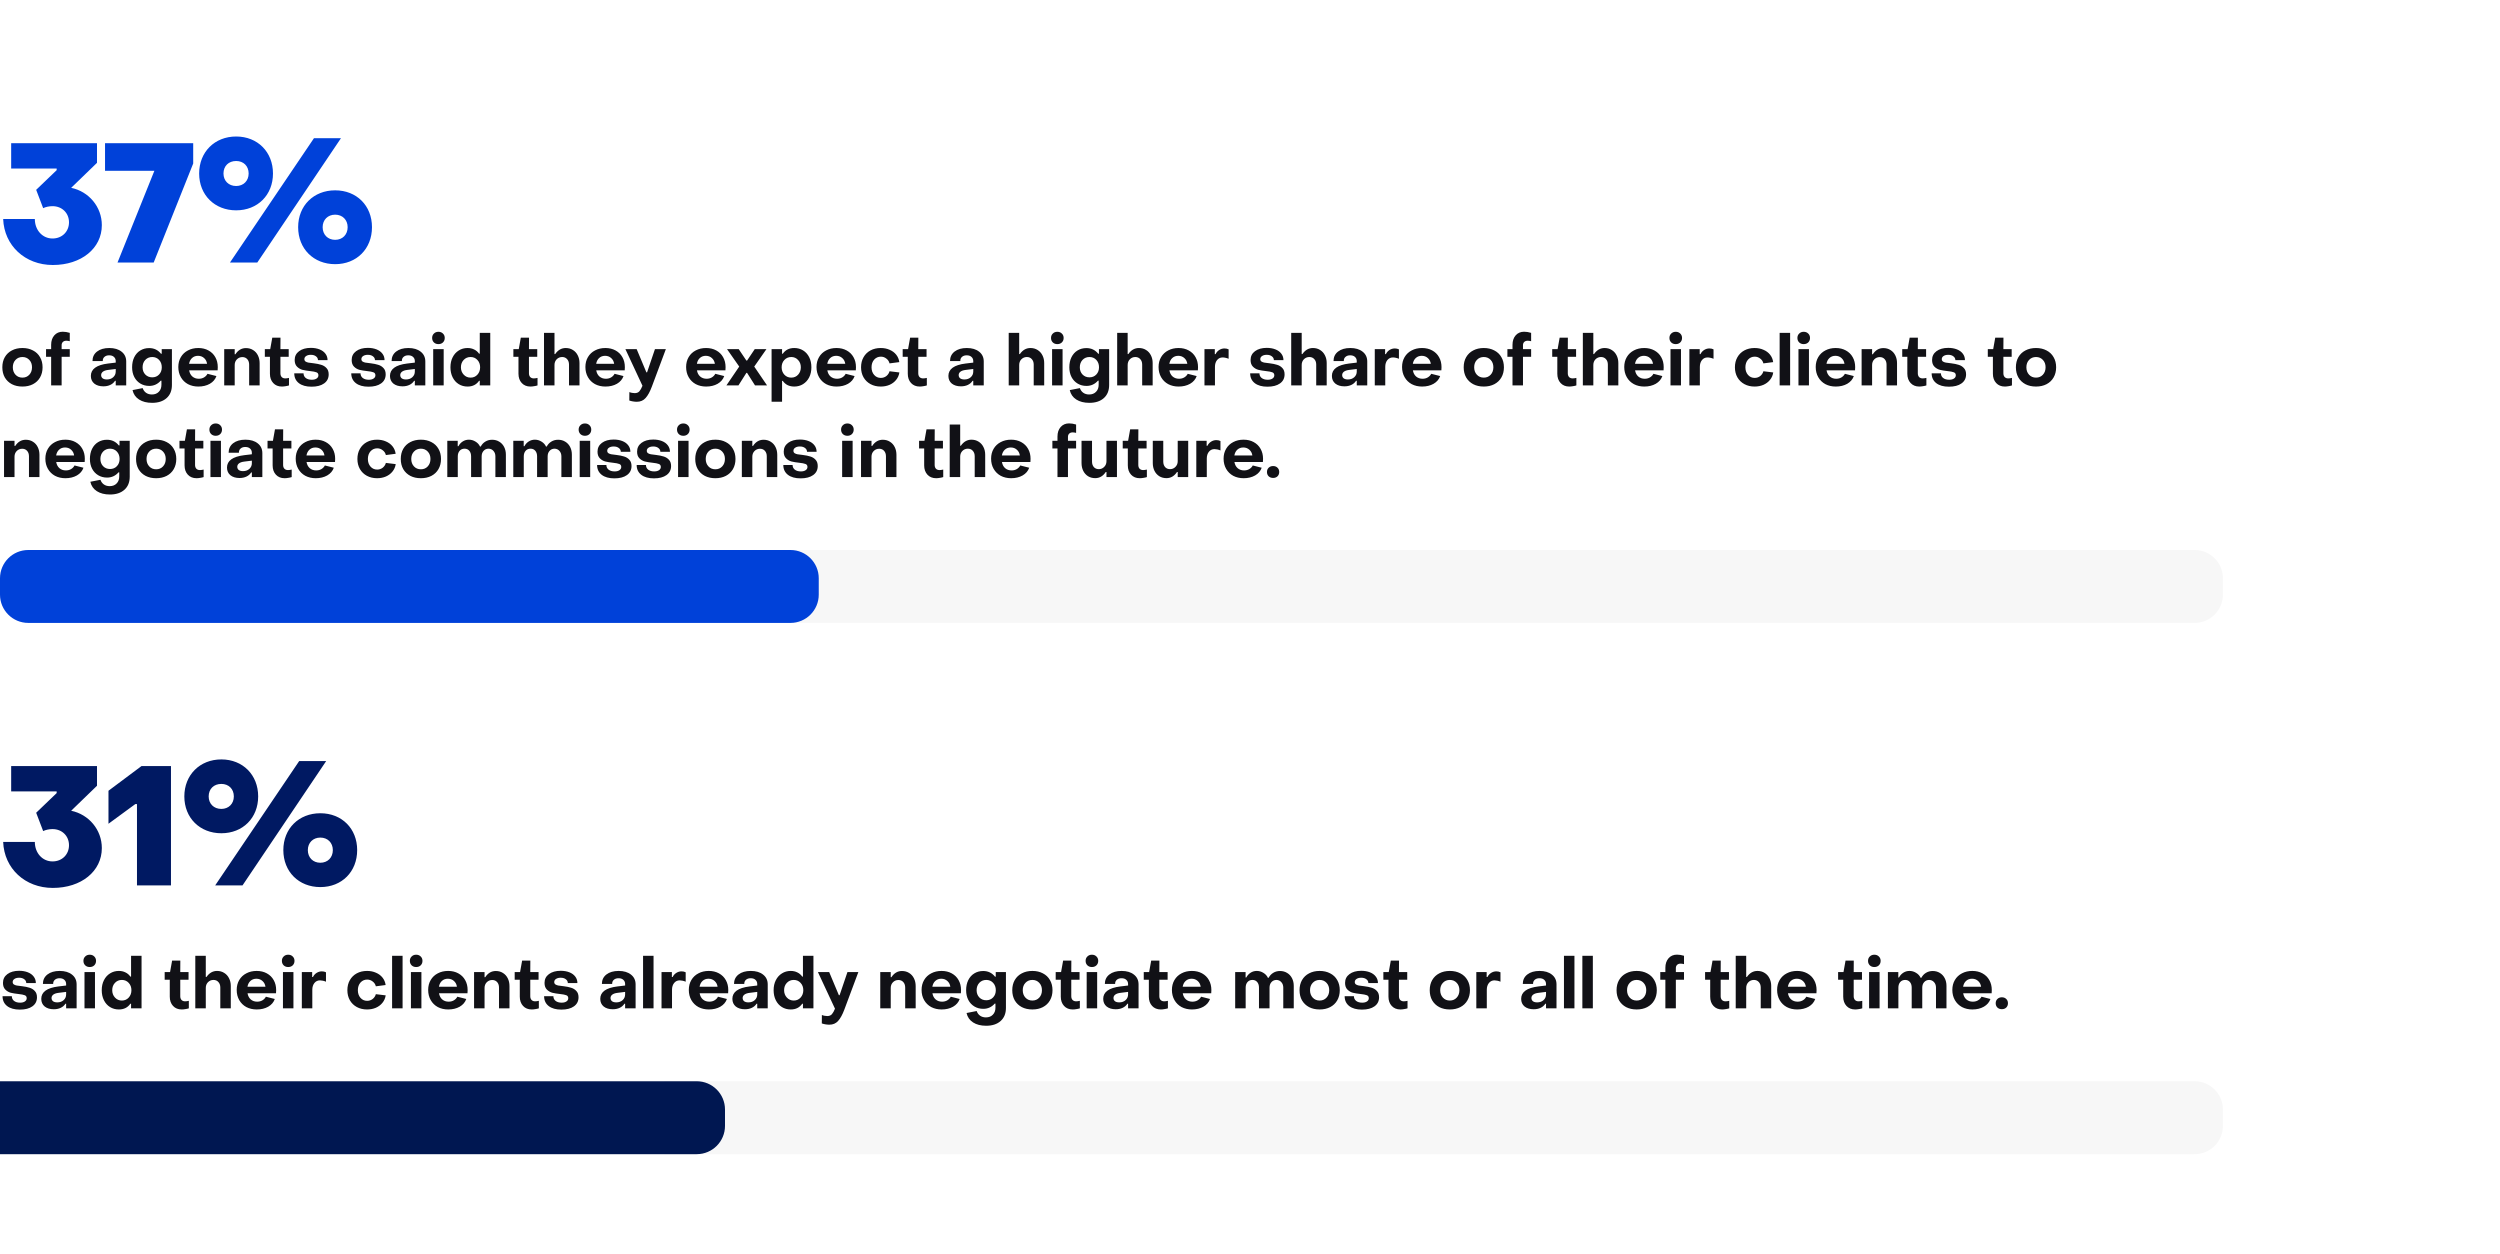
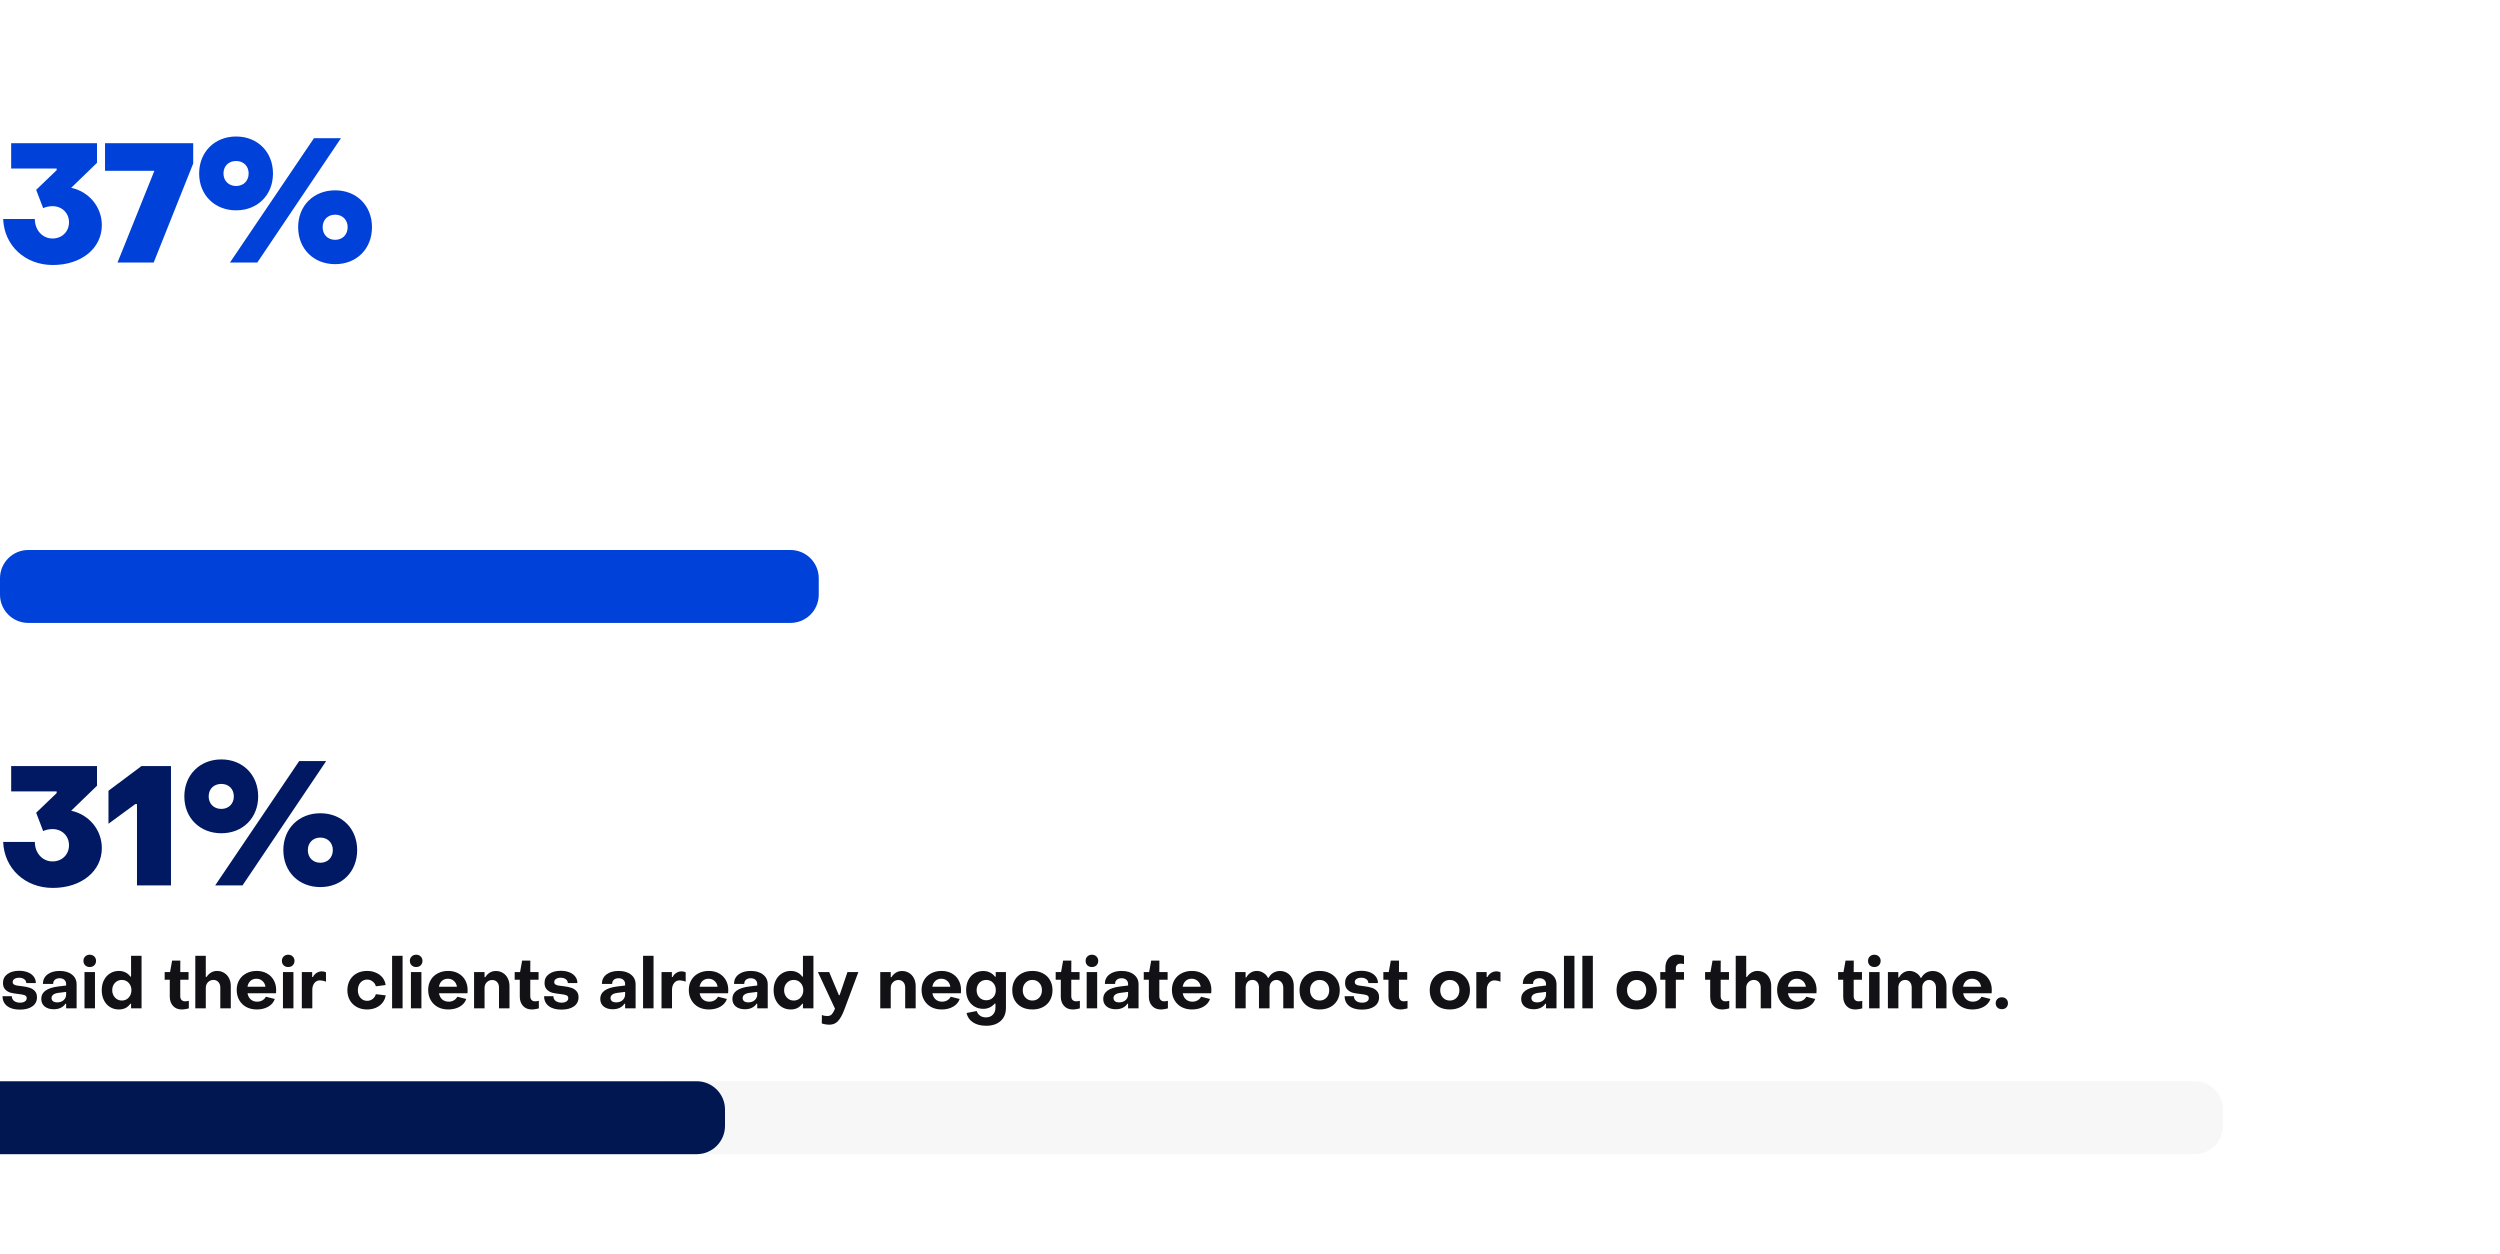
<svg xmlns="http://www.w3.org/2000/svg" width="1200" height="602" viewBox="0 0 1200 602" fill="none">
-   <rect width="1200" height="602" fill="white" />
  <path d="M25.36 127.2C12 127.2 2 117.84 1.52 105.12H16.72C16.72 110.48 20.4 114.48 25.2 114.48C29.84 114.48 33.12 111.12 33.12 106.72C33.12 102.24 29.76 98.96 25.2 98.96C23.6 98.96 21.76 99.36 20.72 99.92L17.36 91.12L27.2 81.68V80.88H5.36V68.72H46.56V78.16L34.16 90.16C42.64 91.92 48.88 99.28 48.88 108.08C48.88 119.2 39.04 127.2 25.36 127.2ZM73.775 126H56.415L74.095 82H50.415V68.72H92.735V78.48L73.775 126ZM113.35 100.96C103.03 100.96 95.59 93.6 95.59 83.28C95.59 72.96 103.03 65.52 113.35 65.52C123.67 65.52 131.03 72.96 131.03 83.28C131.03 93.6 123.67 100.96 113.35 100.96ZM123.51 126H110.39L150.71 66.32H163.67L123.51 126ZM113.35 89.28C116.87 89.28 119.35 86.8 119.35 83.28C119.35 79.68 116.87 77.28 113.35 77.28C109.75 77.28 107.27 79.68 107.27 83.28C107.27 86.8 109.75 89.28 113.35 89.28ZM160.87 126.8C150.55 126.8 143.11 119.44 143.11 109.04C143.11 98.72 150.55 91.36 160.87 91.36C171.19 91.36 178.55 98.72 178.55 109.04C178.55 119.44 171.19 126.8 160.87 126.8ZM160.87 115.12C164.39 115.12 166.87 112.64 166.87 109.04C166.87 105.52 164.39 103.04 160.87 103.04C157.35 103.04 154.87 105.52 154.87 109.04C154.87 112.64 157.35 115.12 160.87 115.12Z" fill="#0041D9" />
-   <path d="M10.778 185.544C8.851 185.544 7.163 185.17 5.712 184.422C4.261 183.651 3.128 182.575 2.312 181.192C1.519 179.787 1.122 178.155 1.122 176.296C1.122 174.437 1.519 172.817 2.312 171.434C3.128 170.029 4.261 168.952 5.712 168.204C7.163 167.433 8.851 167.048 10.778 167.048C12.682 167.048 14.359 167.433 15.81 168.204C17.283 168.952 18.417 170.029 19.21 171.434C20.026 172.817 20.434 174.437 20.434 176.296C20.434 178.155 20.026 179.787 19.21 181.192C18.417 182.575 17.283 183.651 15.81 184.422C14.359 185.17 12.682 185.544 10.778 185.544ZM10.778 181.26C12.115 181.26 13.215 180.795 14.076 179.866C14.937 178.937 15.368 177.747 15.368 176.296C15.368 174.845 14.937 173.667 14.076 172.76C13.215 171.831 12.115 171.366 10.778 171.366C9.418 171.366 8.307 171.831 7.446 172.76C6.585 173.667 6.154 174.845 6.154 176.296C6.154 177.747 6.585 178.937 7.446 179.866C8.307 180.795 9.418 181.26 10.778 181.26ZM24.55 185V171.264H22.102V167.592H24.55V165.518C24.55 163.637 25.06 162.118 26.08 160.962C27.1 159.806 28.449 159.228 30.126 159.228C31.192 159.228 32.314 159.409 33.492 159.772V163.784C32.903 163.625 32.348 163.546 31.826 163.546C31.146 163.546 30.602 163.739 30.194 164.124C29.786 164.509 29.582 165.031 29.582 165.688V167.592H33.492V171.264H29.582V185H24.55ZM49.633 185.442C47.819 185.442 46.358 185 45.247 184.116C44.159 183.209 43.615 181.985 43.615 180.444C43.615 177.157 46.358 175.174 51.843 174.494L55.549 174.052V173.338C55.549 172.499 55.266 171.831 54.699 171.332C54.155 170.811 53.384 170.55 52.387 170.55C51.458 170.55 50.709 170.799 50.143 171.298C49.576 171.774 49.304 172.443 49.327 173.304H44.397C44.397 171.4 45.122 169.881 46.573 168.748C48.046 167.615 50.007 167.048 52.455 167.048C54.925 167.048 56.898 167.637 58.371 168.816C59.844 169.972 60.581 171.536 60.581 173.508V185H55.549V182.79H55.209C54.665 183.651 53.906 184.309 52.931 184.762C51.979 185.215 50.88 185.442 49.633 185.442ZM51.299 182.144C52.545 182.144 53.566 181.781 54.359 181.056C55.152 180.331 55.549 179.424 55.549 178.336V177.112L51.979 177.554C50.8 177.69 49.928 177.985 49.361 178.438C48.817 178.869 48.545 179.401 48.545 180.036C48.545 180.693 48.783 181.215 49.259 181.6C49.758 181.963 50.438 182.144 51.299 182.144ZM73.034 193.364C70.495 193.364 68.398 192.831 66.744 191.766C65.089 190.701 64.046 189.193 63.616 187.244L68.478 186.292C68.795 187.244 69.339 187.992 70.11 188.536C70.88 189.08 71.81 189.352 72.898 189.352C74.303 189.352 75.414 188.921 76.23 188.06C77.069 187.221 77.488 186.088 77.488 184.66V182.722H77.148C75.674 184.399 73.838 185.238 71.64 185.238C70.053 185.238 68.636 184.864 67.39 184.116C66.143 183.368 65.168 182.325 64.466 180.988C63.763 179.628 63.412 178.064 63.412 176.296C63.412 174.46 63.752 172.851 64.432 171.468C65.135 170.063 66.098 168.986 67.322 168.238C68.569 167.467 69.996 167.082 71.606 167.082C73.941 167.082 75.833 167.989 77.284 169.802H77.624V167.592H82.52V184.796C82.52 187.471 81.67 189.567 79.97 191.086C78.27 192.605 75.958 193.364 73.034 193.364ZM73.068 181.124C74.405 181.124 75.504 180.671 76.366 179.764C77.227 178.857 77.658 177.701 77.658 176.296C77.658 174.868 77.227 173.689 76.366 172.76C75.504 171.831 74.405 171.366 73.068 171.366C71.731 171.366 70.62 171.831 69.736 172.76C68.874 173.689 68.444 174.868 68.444 176.296C68.444 177.701 68.874 178.857 69.736 179.764C70.62 180.671 71.731 181.124 73.068 181.124ZM95.213 185.544C93.355 185.544 91.689 185.159 90.216 184.388C88.765 183.595 87.632 182.484 86.816 181.056C85.999 179.628 85.591 177.996 85.591 176.16C85.591 174.369 85.999 172.783 86.816 171.4C87.632 170.017 88.765 168.952 90.216 168.204C91.666 167.433 93.321 167.048 95.18 167.048C97.016 167.048 98.636 167.433 100.042 168.204C101.47 168.975 102.569 170.051 103.34 171.434C104.133 172.817 104.53 174.415 104.53 176.228C104.53 176.999 104.507 177.509 104.462 177.758H90.793C90.998 179.005 91.507 179.991 92.323 180.716C93.162 181.441 94.194 181.804 95.418 181.804C96.37 181.804 97.208 181.589 97.933 181.158C98.659 180.727 99.214 180.149 99.6 179.424L103.884 180.512C103.34 182.076 102.286 183.311 100.722 184.218C99.157 185.102 97.322 185.544 95.213 185.544ZM99.395 174.63C99.237 173.497 98.761 172.579 97.968 171.876C97.174 171.151 96.2 170.788 95.043 170.788C93.91 170.788 92.958 171.139 92.188 171.842C91.439 172.522 90.963 173.451 90.76 174.63H99.395ZM107.624 185V167.592H112.656V170.04H112.996C114.288 168.068 115.976 167.082 118.062 167.082C119.354 167.082 120.498 167.399 121.496 168.034C122.493 168.646 123.264 169.507 123.808 170.618C124.352 171.706 124.624 172.941 124.624 174.324V185H119.592V175.038C119.592 173.95 119.297 173.077 118.708 172.42C118.118 171.74 117.325 171.4 116.328 171.4C115.308 171.4 114.435 171.763 113.71 172.488C113.007 173.213 112.656 174.12 112.656 175.208V185H107.624ZM135.315 185.544C133.569 185.544 132.175 184.977 131.133 183.844C130.09 182.711 129.569 181.226 129.569 179.39V171.264H127.121V167.592H129.705L130.691 162.084H134.635L134.601 167.592H138.579V171.264H134.601V179.186C134.601 179.934 134.805 180.535 135.213 180.988C135.643 181.419 136.21 181.634 136.913 181.634C137.434 181.634 138.035 181.555 138.715 181.396V185C138.239 185.159 137.683 185.283 137.049 185.374C136.414 185.487 135.836 185.544 135.315 185.544ZM149.538 185.612C146.954 185.612 144.925 185.045 143.452 183.912C141.978 182.756 141.242 181.181 141.242 179.186H145.696C145.696 180.115 146.047 180.863 146.75 181.43C147.475 181.997 148.45 182.28 149.674 182.28C150.626 182.28 151.385 182.087 151.952 181.702C152.541 181.317 152.836 180.795 152.836 180.138C152.836 179.413 152.518 178.937 151.884 178.71C151.249 178.461 150.263 178.268 148.926 178.132C147.452 177.973 146.206 177.769 145.186 177.52C144.188 177.248 143.316 176.738 142.568 175.99C141.82 175.242 141.446 174.177 141.446 172.794C141.446 171.026 142.148 169.621 143.554 168.578C144.982 167.513 146.863 166.98 149.198 166.98C150.739 166.98 152.122 167.218 153.346 167.694C154.57 168.17 155.522 168.861 156.202 169.768C156.882 170.652 157.222 171.683 157.222 172.862H152.632C152.609 172.091 152.28 171.479 151.646 171.026C151.034 170.55 150.218 170.312 149.198 170.312C148.268 170.312 147.52 170.505 146.954 170.89C146.387 171.253 146.104 171.751 146.104 172.386C146.104 172.885 146.296 173.27 146.682 173.542C147.09 173.791 147.543 173.961 148.042 174.052C148.563 174.143 149.436 174.256 150.66 174.392C151.997 174.551 153.164 174.789 154.162 175.106C155.182 175.401 156.032 175.922 156.712 176.67C157.414 177.395 157.766 178.404 157.766 179.696C157.766 181.555 157.029 183.005 155.556 184.048C154.105 185.091 152.099 185.612 149.538 185.612ZM176.897 185.612C174.313 185.612 172.284 185.045 170.811 183.912C169.338 182.756 168.601 181.181 168.601 179.186H173.055C173.055 180.115 173.406 180.863 174.109 181.43C174.834 181.997 175.809 182.28 177.033 182.28C177.985 182.28 178.744 182.087 179.311 181.702C179.9 181.317 180.195 180.795 180.195 180.138C180.195 179.413 179.878 178.937 179.243 178.71C178.608 178.461 177.622 178.268 176.285 178.132C174.812 177.973 173.565 177.769 172.545 177.52C171.548 177.248 170.675 176.738 169.927 175.99C169.179 175.242 168.805 174.177 168.805 172.794C168.805 171.026 169.508 169.621 170.913 168.578C172.341 167.513 174.222 166.98 176.557 166.98C178.098 166.98 179.481 167.218 180.705 167.694C181.929 168.17 182.881 168.861 183.561 169.768C184.241 170.652 184.581 171.683 184.581 172.862H179.991C179.968 172.091 179.64 171.479 179.005 171.026C178.393 170.55 177.577 170.312 176.557 170.312C175.628 170.312 174.88 170.505 174.313 170.89C173.746 171.253 173.463 171.751 173.463 172.386C173.463 172.885 173.656 173.27 174.041 173.542C174.449 173.791 174.902 173.961 175.401 174.052C175.922 174.143 176.795 174.256 178.019 174.392C179.356 174.551 180.524 174.789 181.521 175.106C182.541 175.401 183.391 175.922 184.071 176.67C184.774 177.395 185.125 178.404 185.125 179.696C185.125 181.555 184.388 183.005 182.915 184.048C181.464 185.091 179.458 185.612 176.897 185.612ZM193.203 185.442C191.39 185.442 189.928 185 188.817 184.116C187.729 183.209 187.185 181.985 187.185 180.444C187.185 177.157 189.928 175.174 195.413 174.494L199.119 174.052V173.338C199.119 172.499 198.836 171.831 198.269 171.332C197.725 170.811 196.954 170.55 195.957 170.55C195.028 170.55 194.28 170.799 193.713 171.298C193.146 171.774 192.874 172.443 192.897 173.304H187.967C187.967 171.4 188.692 169.881 190.143 168.748C191.616 167.615 193.577 167.048 196.025 167.048C198.496 167.048 200.468 167.637 201.941 168.816C203.414 169.972 204.151 171.536 204.151 173.508V185H199.119V182.79H198.779C198.235 183.651 197.476 184.309 196.501 184.762C195.549 185.215 194.45 185.442 193.203 185.442ZM194.869 182.144C196.116 182.144 197.136 181.781 197.929 181.056C198.722 180.331 199.119 179.424 199.119 178.336V177.112L195.549 177.554C194.37 177.69 193.498 177.985 192.931 178.438C192.387 178.869 192.115 179.401 192.115 180.036C192.115 180.693 192.353 181.215 192.829 181.6C193.328 181.963 194.008 182.144 194.869 182.144ZM210.45 165.178C209.566 165.178 208.841 164.906 208.274 164.362C207.708 163.795 207.424 163.081 207.424 162.22C207.424 161.359 207.708 160.656 208.274 160.112C208.841 159.545 209.566 159.262 210.45 159.262C211.334 159.262 212.06 159.545 212.626 160.112C213.193 160.656 213.476 161.359 213.476 162.22C213.476 163.081 213.193 163.795 212.626 164.362C212.06 164.906 211.334 165.178 210.45 165.178ZM212.966 185H207.934V167.592H212.966V185ZM224.441 185.544C222.854 185.544 221.437 185.159 220.191 184.388C218.944 183.617 217.969 182.529 217.267 181.124C216.564 179.719 216.213 178.109 216.213 176.296C216.213 174.483 216.564 172.885 217.267 171.502C217.969 170.097 218.944 169.009 220.191 168.238C221.437 167.445 222.843 167.048 224.407 167.048C225.608 167.048 226.673 167.286 227.603 167.762C228.555 168.215 229.337 168.884 229.949 169.768H230.289V159.772H235.321V185H230.289V182.79H229.949C228.679 184.626 226.843 185.544 224.441 185.544ZM225.869 181.26C227.206 181.26 228.305 180.784 229.167 179.832C230.028 178.88 230.459 177.701 230.459 176.296C230.459 174.891 230.028 173.723 229.167 172.794C228.305 171.842 227.206 171.366 225.869 171.366C224.531 171.366 223.421 171.842 222.537 172.794C221.675 173.723 221.245 174.891 221.245 176.296C221.245 177.701 221.687 178.88 222.571 179.832C223.455 180.784 224.554 181.26 225.869 181.26ZM254.614 185.544C252.868 185.544 251.474 184.977 250.432 183.844C249.389 182.711 248.868 181.226 248.868 179.39V171.264H246.42V167.592H249.004L249.99 162.084H253.934L253.9 167.592H257.878V171.264H253.9V179.186C253.9 179.934 254.104 180.535 254.512 180.988C254.942 181.419 255.509 181.634 256.212 181.634C256.733 181.634 257.334 181.555 258.014 181.396V185C257.538 185.159 256.982 185.283 256.348 185.374C255.713 185.487 255.135 185.544 254.614 185.544ZM261.122 185V159.772H266.154V169.938H266.494C267.831 168.011 269.52 167.048 271.56 167.048C272.852 167.048 273.996 167.365 274.994 168C275.991 168.612 276.762 169.462 277.306 170.55C277.872 171.638 278.156 172.873 278.156 174.256V185H273.124V175.004C273.124 173.916 272.818 173.043 272.206 172.386C271.616 171.706 270.823 171.366 269.826 171.366C268.806 171.366 267.933 171.729 267.208 172.454C266.505 173.179 266.154 174.097 266.154 175.208V185H261.122ZM290.614 185.544C288.755 185.544 287.089 185.159 285.616 184.388C284.165 183.595 283.032 182.484 282.216 181.056C281.4 179.628 280.992 177.996 280.992 176.16C280.992 174.369 281.4 172.783 282.216 171.4C283.032 170.017 284.165 168.952 285.616 168.204C287.067 167.433 288.721 167.048 290.58 167.048C292.416 167.048 294.037 167.433 295.442 168.204C296.87 168.975 297.969 170.051 298.74 171.434C299.533 172.817 299.93 174.415 299.93 176.228C299.93 176.999 299.907 177.509 299.862 177.758H286.194C286.398 179.005 286.908 179.991 287.724 180.716C288.563 181.441 289.594 181.804 290.818 181.804C291.77 181.804 292.609 181.589 293.334 181.158C294.059 180.727 294.615 180.149 295 179.424L299.284 180.512C298.74 182.076 297.686 183.311 296.122 184.218C294.558 185.102 292.722 185.544 290.614 185.544ZM294.796 174.63C294.637 173.497 294.161 172.579 293.368 171.876C292.575 171.151 291.6 170.788 290.444 170.788C289.311 170.788 288.359 171.139 287.588 171.842C286.84 172.522 286.364 173.451 286.16 174.63H294.796ZM305.669 192.854C305.102 192.854 304.479 192.797 303.799 192.684C303.119 192.571 302.541 192.423 302.065 192.242L302.099 188.196C302.462 188.355 302.881 188.479 303.357 188.57C303.856 188.661 304.298 188.706 304.683 188.706C305.658 188.706 306.406 188.4 306.927 187.788C307.448 187.176 307.936 186.303 308.389 185.17L300.195 167.592H305.601L310.259 178.71H310.599L314.373 167.592H319.609L312.877 185.612C311.97 188.037 310.973 189.851 309.885 191.052C308.82 192.253 307.414 192.854 305.669 192.854ZM338.958 185.544C337.099 185.544 335.433 185.159 333.96 184.388C332.509 183.595 331.376 182.484 330.56 181.056C329.744 179.628 329.336 177.996 329.336 176.16C329.336 174.369 329.744 172.783 330.56 171.4C331.376 170.017 332.509 168.952 333.96 168.204C335.41 167.433 337.065 167.048 338.924 167.048C340.76 167.048 342.38 167.433 343.786 168.204C345.214 168.975 346.313 170.051 347.084 171.434C347.877 172.817 348.274 174.415 348.274 176.228C348.274 176.999 348.251 177.509 348.206 177.758H334.538C334.742 179.005 335.252 179.991 336.068 180.716C336.906 181.441 337.938 181.804 339.162 181.804C340.114 181.804 340.952 181.589 341.678 181.158C342.403 180.727 342.958 180.149 343.344 179.424L347.628 180.512C347.084 182.076 346.03 183.311 344.466 184.218C342.902 185.102 341.066 185.544 338.958 185.544ZM343.14 174.63C342.981 173.497 342.505 172.579 341.712 171.876C340.918 171.151 339.944 170.788 338.788 170.788C337.654 170.788 336.702 171.139 335.932 171.842C335.184 172.522 334.708 173.451 334.504 174.63H343.14ZM354.453 185H348.673L354.827 175.956L348.979 167.592H354.589L358.261 173.066H358.601L362.273 167.592H367.883L362.035 175.956L368.189 185H362.409L358.601 178.982H358.261L354.453 185ZM381.239 167.048C382.826 167.048 384.242 167.433 385.489 168.204C386.736 168.975 387.71 170.063 388.413 171.468C389.116 172.873 389.467 174.483 389.467 176.296C389.467 178.109 389.116 179.719 388.413 181.124C387.71 182.507 386.724 183.595 385.455 184.388C384.208 185.159 382.803 185.544 381.239 185.544C380.06 185.544 378.995 185.317 378.043 184.864C377.114 184.388 376.343 183.708 375.731 182.824H375.391V192.82H370.359V167.592H375.391V169.802H375.731C377 167.966 378.836 167.048 381.239 167.048ZM379.811 171.366C378.474 171.366 377.363 171.842 376.479 172.794C375.618 173.723 375.187 174.891 375.187 176.296C375.187 177.701 375.618 178.88 376.479 179.832C377.363 180.784 378.474 181.26 379.811 181.26C381.148 181.26 382.248 180.784 383.109 179.832C383.97 178.88 384.401 177.701 384.401 176.296C384.401 174.891 383.959 173.723 383.075 172.794C382.214 171.842 381.126 171.366 379.811 171.366ZM401.546 185.544C399.687 185.544 398.021 185.159 396.548 184.388C395.097 183.595 393.964 182.484 393.148 181.056C392.332 179.628 391.924 177.996 391.924 176.16C391.924 174.369 392.332 172.783 393.148 171.4C393.964 170.017 395.097 168.952 396.548 168.204C397.998 167.433 399.653 167.048 401.512 167.048C403.348 167.048 404.968 167.433 406.374 168.204C407.802 168.975 408.901 170.051 409.672 171.434C410.465 172.817 410.862 174.415 410.862 176.228C410.862 176.999 410.839 177.509 410.794 177.758H397.126C397.33 179.005 397.84 179.991 398.656 180.716C399.494 181.441 400.526 181.804 401.75 181.804C402.702 181.804 403.54 181.589 404.266 181.158C404.991 180.727 405.546 180.149 405.932 179.424L410.216 180.512C409.672 182.076 408.618 183.311 407.054 184.218C405.49 185.102 403.654 185.544 401.546 185.544ZM405.728 174.63C405.569 173.497 405.093 172.579 404.3 171.876C403.506 171.151 402.532 170.788 401.376 170.788C400.242 170.788 399.29 171.139 398.52 171.842C397.772 172.522 397.296 173.451 397.092 174.63H405.728ZM422.758 185.544C420.922 185.544 419.29 185.159 417.862 184.388C416.434 183.617 415.312 182.529 414.496 181.124C413.703 179.719 413.306 178.109 413.306 176.296C413.306 174.46 413.703 172.851 414.496 171.468C415.29 170.063 416.4 168.975 417.828 168.204C419.256 167.433 420.9 167.048 422.758 167.048C424.322 167.048 425.739 167.331 427.008 167.898C428.3 168.442 429.354 169.224 430.17 170.244C430.986 171.264 431.485 172.454 431.666 173.814L426.974 174.426C426.748 173.474 426.238 172.703 425.444 172.114C424.674 171.502 423.801 171.196 422.826 171.196C421.534 171.196 420.458 171.672 419.596 172.624C418.758 173.576 418.338 174.8 418.338 176.296C418.338 177.792 418.758 179.016 419.596 179.968C420.435 180.92 421.5 181.396 422.792 181.396C423.79 181.396 424.674 181.101 425.444 180.512C426.215 179.9 426.725 179.129 426.974 178.2L431.7 178.778C431.496 180.138 430.975 181.328 430.136 182.348C429.32 183.368 428.266 184.161 426.974 184.728C425.705 185.272 424.3 185.544 422.758 185.544ZM441.481 185.544C439.735 185.544 438.341 184.977 437.299 183.844C436.256 182.711 435.735 181.226 435.735 179.39V171.264H433.287V167.592H435.871L436.857 162.084H440.801L440.767 167.592H444.745V171.264H440.767V179.186C440.767 179.934 440.971 180.535 441.379 180.988C441.809 181.419 442.376 181.634 443.079 181.634C443.6 181.634 444.201 181.555 444.881 181.396V185C444.405 185.159 443.849 185.283 443.215 185.374C442.58 185.487 442.002 185.544 441.481 185.544ZM461.252 185.442C459.439 185.442 457.977 185 456.866 184.116C455.778 183.209 455.234 181.985 455.234 180.444C455.234 177.157 457.977 175.174 463.462 174.494L467.168 174.052V173.338C467.168 172.499 466.885 171.831 466.318 171.332C465.774 170.811 465.003 170.55 464.006 170.55C463.077 170.55 462.329 170.799 461.762 171.298C461.195 171.774 460.923 172.443 460.946 173.304H456.016C456.016 171.4 456.741 169.881 458.192 168.748C459.665 167.615 461.626 167.048 464.074 167.048C466.545 167.048 468.517 167.637 469.99 168.816C471.463 169.972 472.2 171.536 472.2 173.508V185H467.168V182.79H466.828C466.284 183.651 465.525 184.309 464.55 184.762C463.598 185.215 462.499 185.442 461.252 185.442ZM462.918 182.144C464.165 182.144 465.185 181.781 465.978 181.056C466.771 180.331 467.168 179.424 467.168 178.336V177.112L463.598 177.554C462.419 177.69 461.547 177.985 460.98 178.438C460.436 178.869 460.164 179.401 460.164 180.036C460.164 180.693 460.402 181.215 460.878 181.6C461.377 181.963 462.057 182.144 462.918 182.144ZM484.18 185V159.772H489.212V169.938H489.552C490.89 168.011 492.578 167.048 494.618 167.048C495.91 167.048 497.055 167.365 498.052 168C499.05 168.612 499.82 169.462 500.364 170.55C500.931 171.638 501.214 172.873 501.214 174.256V185H496.182V175.004C496.182 173.916 495.876 173.043 495.264 172.386C494.675 171.706 493.882 171.366 492.884 171.366C491.864 171.366 490.992 171.729 490.266 172.454C489.564 173.179 489.212 174.097 489.212 175.208V185H484.18ZM507.519 165.178C506.635 165.178 505.909 164.906 505.343 164.362C504.776 163.795 504.493 163.081 504.493 162.22C504.493 161.359 504.776 160.656 505.343 160.112C505.909 159.545 506.635 159.262 507.519 159.262C508.403 159.262 509.128 159.545 509.695 160.112C510.261 160.656 510.545 161.359 510.545 162.22C510.545 163.081 510.261 163.795 509.695 164.362C509.128 164.906 508.403 165.178 507.519 165.178ZM510.035 185H505.003V167.592H510.035V185ZM522.903 193.364C520.364 193.364 518.268 192.831 516.613 191.766C514.958 190.701 513.916 189.193 513.485 187.244L518.347 186.292C518.664 187.244 519.208 187.992 519.979 188.536C520.75 189.08 521.679 189.352 522.767 189.352C524.172 189.352 525.283 188.921 526.099 188.06C526.938 187.221 527.357 186.088 527.357 184.66V182.722H527.017C525.544 184.399 523.708 185.238 521.509 185.238C519.922 185.238 518.506 184.864 517.259 184.116C516.012 183.368 515.038 182.325 514.335 180.988C513.632 179.628 513.281 178.064 513.281 176.296C513.281 174.46 513.621 172.851 514.301 171.468C515.004 170.063 515.967 168.986 517.191 168.238C518.438 167.467 519.866 167.082 521.475 167.082C523.81 167.082 525.702 167.989 527.153 169.802H527.493V167.592H532.389V184.796C532.389 187.471 531.539 189.567 529.839 191.086C528.139 192.605 525.827 193.364 522.903 193.364ZM522.937 181.124C524.274 181.124 525.374 180.671 526.235 179.764C527.096 178.857 527.527 177.701 527.527 176.296C527.527 174.868 527.096 173.689 526.235 172.76C525.374 171.831 524.274 171.366 522.937 171.366C521.6 171.366 520.489 171.831 519.605 172.76C518.744 173.689 518.313 174.868 518.313 176.296C518.313 177.701 518.744 178.857 519.605 179.764C520.489 180.671 521.6 181.124 522.937 181.124ZM536.243 185V159.772H541.275V169.938H541.615C542.952 168.011 544.641 167.048 546.681 167.048C547.973 167.048 549.117 167.365 550.115 168C551.112 168.612 551.883 169.462 552.427 170.55C552.993 171.638 553.277 172.873 553.277 174.256V185H548.245V175.004C548.245 173.916 547.939 173.043 547.327 172.386C546.737 171.706 545.944 171.366 544.947 171.366C543.927 171.366 543.054 171.729 542.329 172.454C541.626 173.179 541.275 174.097 541.275 175.208V185H536.243ZM565.735 185.544C563.876 185.544 562.21 185.159 560.737 184.388C559.286 183.595 558.153 182.484 557.337 181.056C556.521 179.628 556.113 177.996 556.113 176.16C556.113 174.369 556.521 172.783 557.337 171.4C558.153 170.017 559.286 168.952 560.737 168.204C562.188 167.433 563.842 167.048 565.701 167.048C567.537 167.048 569.158 167.433 570.563 168.204C571.991 168.975 573.09 170.051 573.861 171.434C574.654 172.817 575.051 174.415 575.051 176.228C575.051 176.999 575.028 177.509 574.983 177.758H561.315C561.519 179.005 562.029 179.991 562.845 180.716C563.684 181.441 564.715 181.804 565.939 181.804C566.891 181.804 567.73 181.589 568.455 181.158C569.18 180.727 569.736 180.149 570.121 179.424L574.405 180.512C573.861 182.076 572.807 183.311 571.243 184.218C569.679 185.102 567.843 185.544 565.735 185.544ZM569.917 174.63C569.758 173.497 569.282 172.579 568.489 171.876C567.696 171.151 566.721 170.788 565.565 170.788C564.432 170.788 563.48 171.139 562.709 171.842C561.961 172.522 561.485 173.451 561.281 174.63H569.917ZM578.145 185V167.592H583.109V169.972H583.483C583.868 169.156 584.446 168.499 585.217 168C586.01 167.501 586.86 167.252 587.767 167.252C588.492 167.252 589.15 167.399 589.739 167.694V172.216C589.286 172.012 588.787 171.853 588.243 171.74C587.722 171.627 587.268 171.57 586.883 171.57C585.772 171.57 584.877 171.989 584.197 172.828C583.517 173.667 583.177 174.755 583.177 176.092V185H578.145ZM608.372 185.612C605.788 185.612 603.759 185.045 602.286 183.912C600.812 182.756 600.076 181.181 600.076 179.186H604.53C604.53 180.115 604.881 180.863 605.584 181.43C606.309 181.997 607.284 182.28 608.508 182.28C609.46 182.28 610.219 182.087 610.786 181.702C611.375 181.317 611.67 180.795 611.67 180.138C611.67 179.413 611.352 178.937 610.718 178.71C610.083 178.461 609.097 178.268 607.76 178.132C606.286 177.973 605.04 177.769 604.02 177.52C603.022 177.248 602.15 176.738 601.402 175.99C600.654 175.242 600.28 174.177 600.28 172.794C600.28 171.026 600.982 169.621 602.388 168.578C603.816 167.513 605.697 166.98 608.032 166.98C609.573 166.98 610.956 167.218 612.18 167.694C613.404 168.17 614.356 168.861 615.036 169.768C615.716 170.652 616.056 171.683 616.056 172.862H611.466C611.443 172.091 611.114 171.479 610.48 171.026C609.868 170.55 609.052 170.312 608.032 170.312C607.102 170.312 606.354 170.505 605.788 170.89C605.221 171.253 604.938 171.751 604.938 172.386C604.938 172.885 605.13 173.27 605.516 173.542C605.924 173.791 606.377 173.961 606.876 174.052C607.397 174.143 608.27 174.256 609.494 174.392C610.831 174.551 611.998 174.789 612.996 175.106C614.016 175.401 614.866 175.922 615.546 176.67C616.248 177.395 616.6 178.404 616.6 179.696C616.6 181.555 615.863 183.005 614.39 184.048C612.939 185.091 610.933 185.612 608.372 185.612ZM619.782 185V159.772H624.814V169.938H625.154C626.491 168.011 628.18 167.048 630.22 167.048C631.512 167.048 632.656 167.365 633.654 168C634.651 168.612 635.422 169.462 635.966 170.55C636.532 171.638 636.816 172.873 636.816 174.256V185H631.784V175.004C631.784 173.916 631.478 173.043 630.866 172.386C630.276 171.706 629.483 171.366 628.486 171.366C627.466 171.366 626.593 171.729 625.868 172.454C625.165 173.179 624.814 174.097 624.814 175.208V185H619.782ZM645.33 185.442C643.517 185.442 642.055 185 640.944 184.116C639.856 183.209 639.312 181.985 639.312 180.444C639.312 177.157 642.055 175.174 647.54 174.494L651.246 174.052V173.338C651.246 172.499 650.963 171.831 650.396 171.332C649.852 170.811 649.081 170.55 648.084 170.55C647.155 170.55 646.407 170.799 645.84 171.298C645.273 171.774 645.001 172.443 645.024 173.304H640.094C640.094 171.4 640.819 169.881 642.27 168.748C643.743 167.615 645.704 167.048 648.152 167.048C650.623 167.048 652.595 167.637 654.068 168.816C655.541 169.972 656.278 171.536 656.278 173.508V185H651.246V182.79H650.906C650.362 183.651 649.603 184.309 648.628 184.762C647.676 185.215 646.577 185.442 645.33 185.442ZM646.996 182.144C648.243 182.144 649.263 181.781 650.056 181.056C650.849 180.331 651.246 179.424 651.246 178.336V177.112L647.676 177.554C646.497 177.69 645.625 177.985 645.058 178.438C644.514 178.869 644.242 179.401 644.242 180.036C644.242 180.693 644.48 181.215 644.956 181.6C645.455 181.963 646.135 182.144 646.996 182.144ZM659.891 185V167.592H664.855V169.972H665.229C665.614 169.156 666.192 168.499 666.963 168C667.756 167.501 668.606 167.252 669.513 167.252C670.238 167.252 670.896 167.399 671.485 167.694V172.216C671.032 172.012 670.533 171.853 669.989 171.74C669.468 171.627 669.014 171.57 668.629 171.57C667.518 171.57 666.623 171.989 665.943 172.828C665.263 173.667 664.923 174.755 664.923 176.092V185H659.891ZM682.61 185.544C680.751 185.544 679.085 185.159 677.612 184.388C676.161 183.595 675.028 182.484 674.212 181.056C673.396 179.628 672.988 177.996 672.988 176.16C672.988 174.369 673.396 172.783 674.212 171.4C675.028 170.017 676.161 168.952 677.612 168.204C679.063 167.433 680.717 167.048 682.576 167.048C684.412 167.048 686.033 167.433 687.438 168.204C688.866 168.975 689.965 170.051 690.736 171.434C691.529 172.817 691.926 174.415 691.926 176.228C691.926 176.999 691.903 177.509 691.858 177.758H678.19C678.394 179.005 678.904 179.991 679.72 180.716C680.559 181.441 681.59 181.804 682.814 181.804C683.766 181.804 684.605 181.589 685.33 181.158C686.055 180.727 686.611 180.149 686.996 179.424L691.28 180.512C690.736 182.076 689.682 183.311 688.118 184.218C686.554 185.102 684.718 185.544 682.61 185.544ZM686.792 174.63C686.633 173.497 686.157 172.579 685.364 171.876C684.571 171.151 683.596 170.788 682.44 170.788C681.307 170.788 680.355 171.139 679.584 171.842C678.836 172.522 678.36 173.451 678.156 174.63H686.792ZM712.227 185.544C710.301 185.544 708.612 185.17 707.161 184.422C705.711 183.651 704.577 182.575 703.761 181.192C702.968 179.787 702.571 178.155 702.571 176.296C702.571 174.437 702.968 172.817 703.761 171.434C704.577 170.029 705.711 168.952 707.161 168.204C708.612 167.433 710.301 167.048 712.227 167.048C714.131 167.048 715.809 167.433 717.259 168.204C718.733 168.952 719.866 170.029 720.659 171.434C721.475 172.817 721.883 174.437 721.883 176.296C721.883 178.155 721.475 179.787 720.659 181.192C719.866 182.575 718.733 183.651 717.259 184.422C715.809 185.17 714.131 185.544 712.227 185.544ZM712.227 181.26C713.565 181.26 714.664 180.795 715.525 179.866C716.387 178.937 716.817 177.747 716.817 176.296C716.817 174.845 716.387 173.667 715.525 172.76C714.664 171.831 713.565 171.366 712.227 171.366C710.867 171.366 709.757 171.831 708.895 172.76C708.034 173.667 707.603 174.845 707.603 176.296C707.603 177.747 708.034 178.937 708.895 179.866C709.757 180.795 710.867 181.26 712.227 181.26ZM726 185V171.264H723.552V167.592H726V165.518C726 163.637 726.51 162.118 727.53 160.962C728.55 159.806 729.898 159.228 731.576 159.228C732.641 159.228 733.763 159.409 734.942 159.772V163.784C734.352 163.625 733.797 163.546 733.276 163.546C732.596 163.546 732.052 163.739 731.644 164.124C731.236 164.509 731.032 165.031 731.032 165.688V167.592H734.942V171.264H731.032V185H726ZM753.258 185.544C751.513 185.544 750.119 184.977 749.076 183.844C748.033 182.711 747.512 181.226 747.512 179.39V171.264H745.064V167.592H747.648L748.634 162.084H752.578L752.544 167.592H756.522V171.264H752.544V179.186C752.544 179.934 752.748 180.535 753.156 180.988C753.587 181.419 754.153 181.634 754.856 181.634C755.377 181.634 755.978 181.555 756.658 181.396V185C756.182 185.159 755.627 185.283 754.992 185.374C754.357 185.487 753.779 185.544 753.258 185.544ZM759.766 185V159.772H764.798V169.938H765.138C766.475 168.011 768.164 167.048 770.204 167.048C771.496 167.048 772.641 167.365 773.638 168C774.635 168.612 775.406 169.462 775.95 170.55C776.517 171.638 776.8 172.873 776.8 174.256V185H771.768V175.004C771.768 173.916 771.462 173.043 770.85 172.386C770.261 171.706 769.467 171.366 768.47 171.366C767.45 171.366 766.577 171.729 765.852 172.454C765.149 173.179 764.798 174.097 764.798 175.208V185H759.766ZM789.258 185.544C787.4 185.544 785.734 185.159 784.26 184.388C782.81 183.595 781.676 182.484 780.86 181.056C780.044 179.628 779.636 177.996 779.636 176.16C779.636 174.369 780.044 172.783 780.86 171.4C781.676 170.017 782.81 168.952 784.26 168.204C785.711 167.433 787.366 167.048 789.224 167.048C791.06 167.048 792.681 167.433 794.086 168.204C795.514 168.975 796.614 170.051 797.384 171.434C798.178 172.817 798.574 174.415 798.574 176.228C798.574 176.999 798.552 177.509 798.506 177.758H784.838C785.042 179.005 785.552 179.991 786.368 180.716C787.207 181.441 788.238 181.804 789.462 181.804C790.414 181.804 791.253 181.589 791.978 181.158C792.704 180.727 793.259 180.149 793.644 179.424L797.928 180.512C797.384 182.076 796.33 183.311 794.766 184.218C793.202 185.102 791.366 185.544 789.258 185.544ZM793.44 174.63C793.282 173.497 792.806 172.579 792.012 171.876C791.219 171.151 790.244 170.788 789.088 170.788C787.955 170.788 787.003 171.139 786.232 171.842C785.484 172.522 785.008 173.451 784.804 174.63H793.44ZM804.354 165.178C803.47 165.178 802.745 164.906 802.178 164.362C801.612 163.795 801.328 163.081 801.328 162.22C801.328 161.359 801.612 160.656 802.178 160.112C802.745 159.545 803.47 159.262 804.354 159.262C805.238 159.262 805.964 159.545 806.53 160.112C807.097 160.656 807.38 161.359 807.38 162.22C807.38 163.081 807.097 163.795 806.53 164.362C805.964 164.906 805.238 165.178 804.354 165.178ZM806.87 185H801.838V167.592H806.87V185ZM810.899 185V167.592H815.863V169.972H816.237C816.622 169.156 817.2 168.499 817.971 168C818.764 167.501 819.614 167.252 820.521 167.252C821.246 167.252 821.904 167.399 822.493 167.694V172.216C822.04 172.012 821.541 171.853 820.997 171.74C820.476 171.627 820.022 171.57 819.637 171.57C818.526 171.57 817.631 171.989 816.951 172.828C816.271 173.667 815.931 174.755 815.931 176.092V185H810.899ZM842.213 185.544C840.377 185.544 838.745 185.159 837.317 184.388C835.889 183.617 834.767 182.529 833.951 181.124C833.158 179.719 832.761 178.109 832.761 176.296C832.761 174.46 833.158 172.851 833.951 171.468C834.745 170.063 835.855 168.975 837.283 168.204C838.711 167.433 840.355 167.048 842.213 167.048C843.777 167.048 845.194 167.331 846.463 167.898C847.755 168.442 848.809 169.224 849.625 170.244C850.441 171.264 850.94 172.454 851.121 173.814L846.429 174.426C846.203 173.474 845.693 172.703 844.899 172.114C844.129 171.502 843.256 171.196 842.281 171.196C840.989 171.196 839.913 171.672 839.051 172.624C838.213 173.576 837.793 174.8 837.793 176.296C837.793 177.792 838.213 179.016 839.051 179.968C839.89 180.92 840.955 181.396 842.247 181.396C843.245 181.396 844.129 181.101 844.899 180.512C845.67 179.9 846.18 179.129 846.429 178.2L851.155 178.778C850.951 180.138 850.43 181.328 849.591 182.348C848.775 183.368 847.721 184.161 846.429 184.728C845.16 185.272 843.755 185.544 842.213 185.544ZM859.26 185H854.228V159.772H859.26V185ZM865.78 165.178C864.896 165.178 864.171 164.906 863.604 164.362C863.038 163.795 862.754 163.081 862.754 162.22C862.754 161.359 863.038 160.656 863.604 160.112C864.171 159.545 864.896 159.262 865.78 159.262C866.664 159.262 867.39 159.545 867.956 160.112C868.523 160.656 868.806 161.359 868.806 162.22C868.806 163.081 868.523 163.795 867.956 164.362C867.39 164.906 866.664 165.178 865.78 165.178ZM868.296 185H863.264V167.592H868.296V185ZM881.165 185.544C879.306 185.544 877.64 185.159 876.167 184.388C874.716 183.595 873.583 182.484 872.767 181.056C871.951 179.628 871.543 177.996 871.543 176.16C871.543 174.369 871.951 172.783 872.767 171.4C873.583 170.017 874.716 168.952 876.167 168.204C877.617 167.433 879.272 167.048 881.131 167.048C882.967 167.048 884.587 167.433 885.993 168.204C887.421 168.975 888.52 170.051 889.291 171.434C890.084 172.817 890.481 174.415 890.481 176.228C890.481 176.999 890.458 177.509 890.413 177.758H876.745C876.949 179.005 877.459 179.991 878.275 180.716C879.113 181.441 880.145 181.804 881.369 181.804C882.321 181.804 883.159 181.589 883.885 181.158C884.61 180.727 885.165 180.149 885.551 179.424L889.835 180.512C889.291 182.076 888.237 183.311 886.673 184.218C885.109 185.102 883.273 185.544 881.165 185.544ZM885.347 174.63C885.188 173.497 884.712 172.579 883.919 171.876C883.125 171.151 882.151 170.788 880.995 170.788C879.861 170.788 878.909 171.139 878.139 171.842C877.391 172.522 876.915 173.451 876.711 174.63H885.347ZM893.575 185V167.592H898.607V170.04H898.947C900.239 168.068 901.927 167.082 904.013 167.082C905.305 167.082 906.449 167.399 907.447 168.034C908.444 168.646 909.215 169.507 909.759 170.618C910.303 171.706 910.575 172.941 910.575 174.324V185H905.543V175.038C905.543 173.95 905.248 173.077 904.659 172.42C904.069 171.74 903.276 171.4 902.279 171.4C901.259 171.4 900.386 171.763 899.661 172.488C898.958 173.213 898.607 174.12 898.607 175.208V185H893.575ZM921.266 185.544C919.521 185.544 918.127 184.977 917.084 183.844C916.041 182.711 915.52 181.226 915.52 179.39V171.264H913.072V167.592H915.656L916.642 162.084H920.586L920.552 167.592H924.53V171.264H920.552V179.186C920.552 179.934 920.756 180.535 921.164 180.988C921.595 181.419 922.161 181.634 922.864 181.634C923.385 181.634 923.986 181.555 924.666 181.396V185C924.19 185.159 923.635 185.283 923 185.374C922.365 185.487 921.787 185.544 921.266 185.544ZM935.489 185.612C932.905 185.612 930.876 185.045 929.403 183.912C927.929 182.756 927.193 181.181 927.193 179.186H931.647C931.647 180.115 931.998 180.863 932.701 181.43C933.426 181.997 934.401 182.28 935.625 182.28C936.577 182.28 937.336 182.087 937.903 181.702C938.492 181.317 938.787 180.795 938.787 180.138C938.787 179.413 938.469 178.937 937.835 178.71C937.2 178.461 936.214 178.268 934.877 178.132C933.403 177.973 932.157 177.769 931.137 177.52C930.139 177.248 929.267 176.738 928.519 175.99C927.771 175.242 927.397 174.177 927.397 172.794C927.397 171.026 928.099 169.621 929.505 168.578C930.933 167.513 932.814 166.98 935.149 166.98C936.69 166.98 938.073 167.218 939.297 167.694C940.521 168.17 941.473 168.861 942.153 169.768C942.833 170.652 943.173 171.683 943.173 172.862H938.583C938.56 172.091 938.231 171.479 937.597 171.026C936.985 170.55 936.169 170.312 935.149 170.312C934.219 170.312 933.471 170.505 932.905 170.89C932.338 171.253 932.055 171.751 932.055 172.386C932.055 172.885 932.247 173.27 932.633 173.542C933.041 173.791 933.494 173.961 933.993 174.052C934.514 174.143 935.387 174.256 936.611 174.392C937.948 174.551 939.115 174.789 940.113 175.106C941.133 175.401 941.983 175.922 942.663 176.67C943.365 177.395 943.717 178.404 943.717 179.696C943.717 181.555 942.98 183.005 941.507 184.048C940.056 185.091 938.05 185.612 935.489 185.612ZM962.338 185.544C960.593 185.544 959.199 184.977 958.156 183.844C957.113 182.711 956.592 181.226 956.592 179.39V171.264H954.144V167.592H956.728L957.714 162.084H961.658L961.624 167.592H965.602V171.264H961.624V179.186C961.624 179.934 961.828 180.535 962.236 180.988C962.667 181.419 963.233 181.634 963.936 181.634C964.457 181.634 965.058 181.555 965.738 181.396V185C965.262 185.159 964.707 185.283 964.072 185.374C963.437 185.487 962.859 185.544 962.338 185.544ZM977.288 185.544C975.361 185.544 973.672 185.17 972.222 184.422C970.771 183.651 969.638 182.575 968.822 181.192C968.028 179.787 967.632 178.155 967.632 176.296C967.632 174.437 968.028 172.817 968.822 171.434C969.638 170.029 970.771 168.952 972.222 168.204C973.672 167.433 975.361 167.048 977.288 167.048C979.192 167.048 980.869 167.433 982.32 168.204C983.793 168.952 984.926 170.029 985.72 171.434C986.536 172.817 986.944 174.437 986.944 176.296C986.944 178.155 986.536 179.787 985.72 181.192C984.926 182.575 983.793 183.651 982.32 184.422C980.869 185.17 979.192 185.544 977.288 185.544ZM977.288 181.26C978.625 181.26 979.724 180.795 980.586 179.866C981.447 178.937 981.878 177.747 981.878 176.296C981.878 174.845 981.447 173.667 980.586 172.76C979.724 171.831 978.625 171.366 977.288 171.366C975.928 171.366 974.817 171.831 973.956 172.76C973.094 173.667 972.664 174.845 972.664 176.296C972.664 177.747 973.094 178.937 973.956 179.866C974.817 180.795 975.928 181.26 977.288 181.26ZM1.938 229V211.592H6.97V214.04H7.31C8.602 212.068 10.291 211.082 12.376 211.082C13.668 211.082 14.813 211.399 15.81 212.034C16.807 212.646 17.578 213.507 18.122 214.618C18.666 215.706 18.938 216.941 18.938 218.324V229H13.906V219.038C13.906 217.95 13.611 217.077 13.022 216.42C12.433 215.74 11.639 215.4 10.642 215.4C9.622 215.4 8.749 215.763 8.024 216.488C7.321 217.213 6.97 218.12 6.97 219.208V229H1.938ZM31.397 229.544C29.538 229.544 27.872 229.159 26.399 228.388C24.948 227.595 23.815 226.484 22.999 225.056C22.183 223.628 21.775 221.996 21.775 220.16C21.775 218.369 22.183 216.783 22.999 215.4C23.815 214.017 24.948 212.952 26.399 212.204C27.85 211.433 29.505 211.048 31.363 211.048C33.199 211.048 34.82 211.433 36.225 212.204C37.653 212.975 38.752 214.051 39.523 215.434C40.316 216.817 40.713 218.415 40.713 220.228C40.713 220.999 40.691 221.509 40.645 221.758H26.977C27.181 223.005 27.691 223.991 28.507 224.716C29.346 225.441 30.377 225.804 31.601 225.804C32.553 225.804 33.392 225.589 34.117 225.158C34.843 224.727 35.398 224.149 35.783 223.424L40.067 224.512C39.523 226.076 38.469 227.311 36.905 228.218C35.341 229.102 33.505 229.544 31.397 229.544ZM35.579 218.63C35.42 217.497 34.944 216.579 34.151 215.876C33.358 215.151 32.383 214.788 31.227 214.788C30.094 214.788 29.142 215.139 28.371 215.842C27.623 216.522 27.147 217.451 26.943 218.63H35.579ZM52.78 237.364C50.241 237.364 48.145 236.831 46.49 235.766C44.835 234.701 43.793 233.193 43.362 231.244L48.224 230.292C48.541 231.244 49.085 231.992 49.856 232.536C50.627 233.08 51.556 233.352 52.644 233.352C54.049 233.352 55.16 232.921 55.976 232.06C56.815 231.221 57.234 230.088 57.234 228.66V226.722H56.894C55.421 228.399 53.585 229.238 51.386 229.238C49.799 229.238 48.383 228.864 47.136 228.116C45.889 227.368 44.915 226.325 44.212 224.988C43.509 223.628 43.158 222.064 43.158 220.296C43.158 218.46 43.498 216.851 44.178 215.468C44.881 214.063 45.844 212.986 47.068 212.238C48.315 211.467 49.743 211.082 51.352 211.082C53.687 211.082 55.579 211.989 57.03 213.802H57.37V211.592H62.266V228.796C62.266 231.471 61.416 233.567 59.716 235.086C58.016 236.605 55.704 237.364 52.78 237.364ZM52.814 225.124C54.151 225.124 55.251 224.671 56.112 223.764C56.973 222.857 57.404 221.701 57.404 220.296C57.404 218.868 56.973 217.689 56.112 216.76C55.251 215.831 54.151 215.366 52.814 215.366C51.477 215.366 50.366 215.831 49.482 216.76C48.621 217.689 48.19 218.868 48.19 220.296C48.19 221.701 48.621 222.857 49.482 223.764C50.366 224.671 51.477 225.124 52.814 225.124ZM74.96 229.544C73.033 229.544 71.344 229.17 69.894 228.422C68.443 227.651 67.31 226.575 66.494 225.192C65.7 223.787 65.304 222.155 65.304 220.296C65.304 218.437 65.7 216.817 66.494 215.434C67.31 214.029 68.443 212.952 69.894 212.204C71.344 211.433 73.033 211.048 74.96 211.048C76.864 211.048 78.541 211.433 79.992 212.204C81.465 212.952 82.598 214.029 83.392 215.434C84.208 216.817 84.616 218.437 84.616 220.296C84.616 222.155 84.208 223.787 83.392 225.192C82.598 226.575 81.465 227.651 79.992 228.422C78.541 229.17 76.864 229.544 74.96 229.544ZM74.96 225.26C76.297 225.26 77.396 224.795 78.258 223.866C79.119 222.937 79.55 221.747 79.55 220.296C79.55 218.845 79.119 217.667 78.258 216.76C77.396 215.831 76.297 215.366 74.96 215.366C73.6 215.366 72.489 215.831 71.628 216.76C70.766 217.667 70.336 218.845 70.336 220.296C70.336 221.747 70.766 222.937 71.628 223.866C72.489 224.795 73.6 225.26 74.96 225.26ZM94.342 229.544C92.597 229.544 91.203 228.977 90.16 227.844C89.117 226.711 88.596 225.226 88.596 223.39V215.264H86.148V211.592H88.732L89.718 206.084H93.662L93.628 211.592H97.606V215.264H93.628V223.186C93.628 223.934 93.832 224.535 94.24 224.988C94.671 225.419 95.237 225.634 95.94 225.634C96.461 225.634 97.062 225.555 97.742 225.396V229C97.266 229.159 96.711 229.283 96.076 229.374C95.441 229.487 94.863 229.544 94.342 229.544ZM103.536 209.178C102.652 209.178 101.927 208.906 101.36 208.362C100.793 207.795 100.51 207.081 100.51 206.22C100.51 205.359 100.793 204.656 101.36 204.112C101.927 203.545 102.652 203.262 103.536 203.262C104.42 203.262 105.145 203.545 105.712 204.112C106.279 204.656 106.562 205.359 106.562 206.22C106.562 207.081 106.279 207.795 105.712 208.362C105.145 208.906 104.42 209.178 103.536 209.178ZM106.052 229H101.02V211.592H106.052V229ZM114.977 229.442C113.163 229.442 111.701 229 110.591 228.116C109.503 227.209 108.959 225.985 108.959 224.444C108.959 221.157 111.701 219.174 117.187 218.494L120.893 218.052V217.338C120.893 216.499 120.609 215.831 120.043 215.332C119.499 214.811 118.728 214.55 117.731 214.55C116.801 214.55 116.053 214.799 115.487 215.298C114.92 215.774 114.648 216.443 114.671 217.304H109.741C109.741 215.4 110.466 213.881 111.917 212.748C113.39 211.615 115.351 211.048 117.799 211.048C120.269 211.048 122.241 211.637 123.715 212.816C125.188 213.972 125.925 215.536 125.925 217.508V229H120.893V226.79H120.553C120.009 227.651 119.249 228.309 118.275 228.762C117.323 229.215 116.223 229.442 114.977 229.442ZM116.643 226.144C117.889 226.144 118.909 225.781 119.703 225.056C120.496 224.331 120.893 223.424 120.893 222.336V221.112L117.323 221.554C116.144 221.69 115.271 221.985 114.705 222.438C114.161 222.869 113.889 223.401 113.889 224.036C113.889 224.693 114.127 225.215 114.603 225.6C115.101 225.963 115.781 226.144 116.643 226.144ZM136.61 229.544C134.864 229.544 133.47 228.977 132.428 227.844C131.385 226.711 130.864 225.226 130.864 223.39V215.264H128.416V211.592H131L131.986 206.084H135.93L135.896 211.592H139.874V215.264H135.896V223.186C135.896 223.934 136.1 224.535 136.508 224.988C136.938 225.419 137.505 225.634 138.208 225.634C138.729 225.634 139.33 225.555 140.01 225.396V229C139.534 229.159 138.978 229.283 138.344 229.374C137.709 229.487 137.131 229.544 136.61 229.544ZM151.559 229.544C149.701 229.544 148.035 229.159 146.561 228.388C145.111 227.595 143.977 226.484 143.161 225.056C142.345 223.628 141.937 221.996 141.937 220.16C141.937 218.369 142.345 216.783 143.161 215.4C143.977 214.017 145.111 212.952 146.561 212.204C148.012 211.433 149.667 211.048 151.525 211.048C153.361 211.048 154.982 211.433 156.387 212.204C157.815 212.975 158.915 214.051 159.685 215.434C160.479 216.817 160.875 218.415 160.875 220.228C160.875 220.999 160.853 221.509 160.807 221.758H147.139C147.343 223.005 147.853 223.991 148.669 224.716C149.508 225.441 150.539 225.804 151.763 225.804C152.715 225.804 153.554 225.589 154.279 225.158C155.005 224.727 155.56 224.149 155.945 223.424L160.229 224.512C159.685 226.076 158.631 227.311 157.067 228.218C155.503 229.102 153.667 229.544 151.559 229.544ZM155.741 218.63C155.583 217.497 155.107 216.579 154.313 215.876C153.52 215.151 152.545 214.788 151.389 214.788C150.256 214.788 149.304 215.139 148.533 215.842C147.785 216.522 147.309 217.451 147.105 218.63H155.741ZM181.006 229.544C179.17 229.544 177.538 229.159 176.11 228.388C174.682 227.617 173.56 226.529 172.744 225.124C171.951 223.719 171.554 222.109 171.554 220.296C171.554 218.46 171.951 216.851 172.744 215.468C173.538 214.063 174.648 212.975 176.076 212.204C177.504 211.433 179.148 211.048 181.006 211.048C182.57 211.048 183.987 211.331 185.256 211.898C186.548 212.442 187.602 213.224 188.418 214.244C189.234 215.264 189.733 216.454 189.914 217.814L185.222 218.426C184.996 217.474 184.486 216.703 183.692 216.114C182.922 215.502 182.049 215.196 181.074 215.196C179.782 215.196 178.706 215.672 177.844 216.624C177.006 217.576 176.586 218.8 176.586 220.296C176.586 221.792 177.006 223.016 177.844 223.968C178.683 224.92 179.748 225.396 181.04 225.396C182.038 225.396 182.922 225.101 183.692 224.512C184.463 223.9 184.973 223.129 185.222 222.2L189.948 222.778C189.744 224.138 189.223 225.328 188.384 226.348C187.568 227.368 186.514 228.161 185.222 228.728C183.953 229.272 182.548 229.544 181.006 229.544ZM202.028 229.544C200.101 229.544 198.413 229.17 196.962 228.422C195.511 227.651 194.378 226.575 193.562 225.192C192.769 223.787 192.372 222.155 192.372 220.296C192.372 218.437 192.769 216.817 193.562 215.434C194.378 214.029 195.511 212.952 196.962 212.204C198.413 211.433 200.101 211.048 202.028 211.048C203.932 211.048 205.609 211.433 207.06 212.204C208.533 212.952 209.667 214.029 210.46 215.434C211.276 216.817 211.684 218.437 211.684 220.296C211.684 222.155 211.276 223.787 210.46 225.192C209.667 226.575 208.533 227.651 207.06 228.422C205.609 229.17 203.932 229.544 202.028 229.544ZM202.028 225.26C203.365 225.26 204.465 224.795 205.326 223.866C206.187 222.937 206.618 221.747 206.618 220.296C206.618 218.845 206.187 217.667 205.326 216.76C204.465 215.831 203.365 215.366 202.028 215.366C200.668 215.366 199.557 215.831 198.696 216.76C197.835 217.667 197.404 218.845 197.404 220.296C197.404 221.747 197.835 222.937 198.696 223.866C199.557 224.795 200.668 225.26 202.028 225.26ZM214.703 229V211.592H219.701V214.176H220.041C220.539 213.224 221.231 212.465 222.115 211.898C222.999 211.331 223.985 211.048 225.073 211.048C226.206 211.048 227.26 211.354 228.235 211.966C229.232 212.555 229.957 213.349 230.411 214.346H230.751C231.295 213.326 232.031 212.533 232.961 211.966C233.913 211.377 235.001 211.082 236.225 211.082C237.494 211.082 238.627 211.388 239.625 212C240.622 212.589 241.404 213.428 241.971 214.516C242.537 215.604 242.821 216.839 242.821 218.222V229H237.789V219.072C237.789 218.007 237.483 217.134 236.871 216.454C236.259 215.751 235.477 215.389 234.525 215.366C233.55 215.366 232.745 215.717 232.111 216.42C231.499 217.1 231.193 217.984 231.193 219.072V229H226.127V219.072C226.127 217.939 225.843 217.043 225.277 216.386C224.71 215.706 223.951 215.366 222.999 215.366C222.001 215.366 221.208 215.706 220.619 216.386C220.029 217.066 219.735 217.961 219.735 219.072V229H214.703ZM246.379 229V211.592H251.377V214.176H251.717C252.215 213.224 252.907 212.465 253.791 211.898C254.675 211.331 255.661 211.048 256.749 211.048C257.882 211.048 258.936 211.354 259.911 211.966C260.908 212.555 261.633 213.349 262.087 214.346H262.427C262.971 213.326 263.707 212.533 264.637 211.966C265.589 211.377 266.677 211.082 267.901 211.082C269.17 211.082 270.303 211.388 271.301 212C272.298 212.589 273.08 213.428 273.647 214.516C274.213 215.604 274.497 216.839 274.497 218.222V229H269.465V219.072C269.465 218.007 269.159 217.134 268.547 216.454C267.935 215.751 267.153 215.389 266.201 215.366C265.226 215.366 264.421 215.717 263.787 216.42C263.175 217.1 262.869 217.984 262.869 219.072V229H257.803V219.072C257.803 217.939 257.519 217.043 256.953 216.386C256.386 215.706 255.627 215.366 254.675 215.366C253.677 215.366 252.884 215.706 252.295 216.386C251.705 217.066 251.411 217.961 251.411 219.072V229H246.379ZM280.774 209.178C279.89 209.178 279.165 208.906 278.598 208.362C278.032 207.795 277.748 207.081 277.748 206.22C277.748 205.359 278.032 204.656 278.598 204.112C279.165 203.545 279.89 203.262 280.774 203.262C281.658 203.262 282.384 203.545 282.95 204.112C283.517 204.656 283.8 205.359 283.8 206.22C283.8 207.081 283.517 207.795 282.95 208.362C282.384 208.906 281.658 209.178 280.774 209.178ZM283.29 229H278.258V211.592H283.29V229ZM294.901 229.612C292.317 229.612 290.288 229.045 288.815 227.912C287.342 226.756 286.605 225.181 286.605 223.186H291.059C291.059 224.115 291.41 224.863 292.113 225.43C292.838 225.997 293.813 226.28 295.037 226.28C295.989 226.28 296.748 226.087 297.315 225.702C297.904 225.317 298.199 224.795 298.199 224.138C298.199 223.413 297.882 222.937 297.247 222.71C296.612 222.461 295.626 222.268 294.289 222.132C292.816 221.973 291.569 221.769 290.549 221.52C289.552 221.248 288.679 220.738 287.931 219.99C287.183 219.242 286.809 218.177 286.809 216.794C286.809 215.026 287.512 213.621 288.917 212.578C290.345 211.513 292.226 210.98 294.561 210.98C296.102 210.98 297.485 211.218 298.709 211.694C299.933 212.17 300.885 212.861 301.565 213.768C302.245 214.652 302.585 215.683 302.585 216.862H297.995C297.972 216.091 297.644 215.479 297.009 215.026C296.397 214.55 295.581 214.312 294.561 214.312C293.632 214.312 292.884 214.505 292.317 214.89C291.75 215.253 291.467 215.751 291.467 216.386C291.467 216.885 291.66 217.27 292.045 217.542C292.453 217.791 292.906 217.961 293.405 218.052C293.926 218.143 294.799 218.256 296.023 218.392C297.36 218.551 298.528 218.789 299.525 219.106C300.545 219.401 301.395 219.922 302.075 220.67C302.778 221.395 303.129 222.404 303.129 223.696C303.129 225.555 302.392 227.005 300.919 228.048C299.468 229.091 297.462 229.612 294.901 229.612ZM313.893 229.612C311.309 229.612 309.28 229.045 307.807 227.912C306.334 226.756 305.597 225.181 305.597 223.186H310.051C310.051 224.115 310.402 224.863 311.105 225.43C311.83 225.997 312.805 226.28 314.029 226.28C314.981 226.28 315.74 226.087 316.307 225.702C316.896 225.317 317.191 224.795 317.191 224.138C317.191 223.413 316.874 222.937 316.239 222.71C315.604 222.461 314.618 222.268 313.281 222.132C311.808 221.973 310.561 221.769 309.541 221.52C308.544 221.248 307.671 220.738 306.923 219.99C306.175 219.242 305.801 218.177 305.801 216.794C305.801 215.026 306.504 213.621 307.909 212.578C309.337 211.513 311.218 210.98 313.553 210.98C315.094 210.98 316.477 211.218 317.701 211.694C318.925 212.17 319.877 212.861 320.557 213.768C321.237 214.652 321.577 215.683 321.577 216.862H316.987C316.964 216.091 316.636 215.479 316.001 215.026C315.389 214.55 314.573 214.312 313.553 214.312C312.624 214.312 311.876 214.505 311.309 214.89C310.742 215.253 310.459 215.751 310.459 216.386C310.459 216.885 310.652 217.27 311.037 217.542C311.445 217.791 311.898 217.961 312.397 218.052C312.918 218.143 313.791 218.256 315.015 218.392C316.352 218.551 317.52 218.789 318.517 219.106C319.537 219.401 320.387 219.922 321.067 220.67C321.77 221.395 322.121 222.404 322.121 223.696C322.121 225.555 321.384 227.005 319.911 228.048C318.46 229.091 316.454 229.612 313.893 229.612ZM327.989 209.178C327.105 209.178 326.38 208.906 325.813 208.362C325.247 207.795 324.963 207.081 324.963 206.22C324.963 205.359 325.247 204.656 325.813 204.112C326.38 203.545 327.105 203.262 327.989 203.262C328.873 203.262 329.599 203.545 330.165 204.112C330.732 204.656 331.015 205.359 331.015 206.22C331.015 207.081 330.732 207.795 330.165 208.362C329.599 208.906 328.873 209.178 327.989 209.178ZM330.505 229H325.473V211.592H330.505V229ZM343.374 229.544C341.447 229.544 339.758 229.17 338.308 228.422C336.857 227.651 335.724 226.575 334.908 225.192C334.114 223.787 333.718 222.155 333.718 220.296C333.718 218.437 334.114 216.817 334.908 215.434C335.724 214.029 336.857 212.952 338.308 212.204C339.758 211.433 341.447 211.048 343.374 211.048C345.278 211.048 346.955 211.433 348.406 212.204C349.879 212.952 351.012 214.029 351.806 215.434C352.622 216.817 353.03 218.437 353.03 220.296C353.03 222.155 352.622 223.787 351.806 225.192C351.012 226.575 349.879 227.651 348.406 228.422C346.955 229.17 345.278 229.544 343.374 229.544ZM343.374 225.26C344.711 225.26 345.81 224.795 346.672 223.866C347.533 222.937 347.964 221.747 347.964 220.296C347.964 218.845 347.533 217.667 346.672 216.76C345.81 215.831 344.711 215.366 343.374 215.366C342.014 215.366 340.903 215.831 340.042 216.76C339.18 217.667 338.75 218.845 338.75 220.296C338.75 221.747 339.18 222.937 340.042 223.866C340.903 224.795 342.014 225.26 343.374 225.26ZM356.083 229V211.592H361.115V214.04H361.455C362.747 212.068 364.435 211.082 366.521 211.082C367.813 211.082 368.957 211.399 369.955 212.034C370.952 212.646 371.723 213.507 372.267 214.618C372.811 215.706 373.083 216.941 373.083 218.324V229H368.051V219.038C368.051 217.95 367.756 217.077 367.167 216.42C366.577 215.74 365.784 215.4 364.787 215.4C363.767 215.4 362.894 215.763 362.169 216.488C361.466 217.213 361.115 218.12 361.115 219.208V229H356.083ZM384.284 229.612C381.7 229.612 379.671 229.045 378.198 227.912C376.724 226.756 375.988 225.181 375.988 223.186H380.442C380.442 224.115 380.793 224.863 381.496 225.43C382.221 225.997 383.196 226.28 384.42 226.28C385.372 226.28 386.131 226.087 386.698 225.702C387.287 225.317 387.582 224.795 387.582 224.138C387.582 223.413 387.264 222.937 386.63 222.71C385.995 222.461 385.009 222.268 383.672 222.132C382.198 221.973 380.952 221.769 379.932 221.52C378.934 221.248 378.062 220.738 377.314 219.99C376.566 219.242 376.192 218.177 376.192 216.794C376.192 215.026 376.894 213.621 378.3 212.578C379.728 211.513 381.609 210.98 383.944 210.98C385.485 210.98 386.868 211.218 388.092 211.694C389.316 212.17 390.268 212.861 390.948 213.768C391.628 214.652 391.968 215.683 391.968 216.862H387.378C387.355 216.091 387.026 215.479 386.392 215.026C385.78 214.55 384.964 214.312 383.944 214.312C383.014 214.312 382.266 214.505 381.7 214.89C381.133 215.253 380.85 215.751 380.85 216.386C380.85 216.885 381.042 217.27 381.428 217.542C381.836 217.791 382.289 217.961 382.788 218.052C383.309 218.143 384.182 218.256 385.406 218.392C386.743 218.551 387.91 218.789 388.908 219.106C389.928 219.401 390.778 219.922 391.458 220.67C392.16 221.395 392.512 222.404 392.512 223.696C392.512 225.555 391.775 227.005 390.302 228.048C388.851 229.091 386.845 229.612 384.284 229.612ZM406.747 209.178C405.863 209.178 405.138 208.906 404.571 208.362C404.004 207.795 403.721 207.081 403.721 206.22C403.721 205.359 404.004 204.656 404.571 204.112C405.138 203.545 405.863 203.262 406.747 203.262C407.631 203.262 408.356 203.545 408.923 204.112C409.49 204.656 409.773 205.359 409.773 206.22C409.773 207.081 409.49 207.795 408.923 208.362C408.356 208.906 407.631 209.178 406.747 209.178ZM409.263 229H404.231V211.592H409.263V229ZM413.292 229V211.592H418.324V214.04H418.664C419.956 212.068 421.644 211.082 423.73 211.082C425.022 211.082 426.166 211.399 427.164 212.034C428.161 212.646 428.932 213.507 429.476 214.618C430.02 215.706 430.292 216.941 430.292 218.324V229H425.26V219.038C425.26 217.95 424.965 217.077 424.376 216.42C423.786 215.74 422.993 215.4 421.996 215.4C420.976 215.4 420.103 215.763 419.378 216.488C418.675 217.213 418.324 218.12 418.324 219.208V229H413.292ZM449.35 229.544C447.605 229.544 446.211 228.977 445.168 227.844C444.125 226.711 443.604 225.226 443.604 223.39V215.264H441.156V211.592H443.74L444.726 206.084H448.67L448.636 211.592H452.614V215.264H448.636V223.186C448.636 223.934 448.84 224.535 449.248 224.988C449.679 225.419 450.245 225.634 450.948 225.634C451.469 225.634 452.07 225.555 452.75 225.396V229C452.274 229.159 451.719 229.283 451.084 229.374C450.449 229.487 449.871 229.544 449.35 229.544ZM455.858 229V203.772H460.89V213.938H461.23C462.567 212.011 464.256 211.048 466.296 211.048C467.588 211.048 468.733 211.365 469.73 212C470.727 212.612 471.498 213.462 472.042 214.55C472.609 215.638 472.892 216.873 472.892 218.256V229H467.86V219.004C467.86 217.916 467.554 217.043 466.942 216.386C466.353 215.706 465.559 215.366 464.562 215.366C463.542 215.366 462.669 215.729 461.944 216.454C461.241 217.179 460.89 218.097 460.89 219.208V229H455.858ZM485.35 229.544C483.492 229.544 481.826 229.159 480.352 228.388C478.902 227.595 477.768 226.484 476.952 225.056C476.136 223.628 475.728 221.996 475.728 220.16C475.728 218.369 476.136 216.783 476.952 215.4C477.768 214.017 478.902 212.952 480.352 212.204C481.803 211.433 483.458 211.048 485.316 211.048C487.152 211.048 488.773 211.433 490.178 212.204C491.606 212.975 492.706 214.051 493.476 215.434C494.27 216.817 494.666 218.415 494.666 220.228C494.666 220.999 494.644 221.509 494.598 221.758H480.93C481.134 223.005 481.644 223.991 482.46 224.716C483.299 225.441 484.33 225.804 485.554 225.804C486.506 225.804 487.345 225.589 488.07 225.158C488.796 224.727 489.351 224.149 489.736 223.424L494.02 224.512C493.476 226.076 492.422 227.311 490.858 228.218C489.294 229.102 487.458 229.544 485.35 229.544ZM489.532 218.63C489.374 217.497 488.898 216.579 488.104 215.876C487.311 215.151 486.336 214.788 485.18 214.788C484.047 214.788 483.095 215.139 482.324 215.842C481.576 216.522 481.1 217.451 480.896 218.63H489.532ZM507.589 229V215.264H505.141V211.592H507.589V209.518C507.589 207.637 508.099 206.118 509.119 204.962C510.139 203.806 511.488 203.228 513.165 203.228C514.231 203.228 515.353 203.409 516.531 203.772V207.784C515.942 207.625 515.387 207.546 514.865 207.546C514.185 207.546 513.641 207.739 513.233 208.124C512.825 208.509 512.621 209.031 512.621 209.688V211.592H516.531V215.264H512.621V229H507.589ZM536.137 211.592V229H531.105V226.552H530.765C529.473 228.524 527.784 229.51 525.699 229.51C524.407 229.51 523.262 229.204 522.265 228.592C521.267 227.957 520.497 227.096 519.953 226.008C519.409 224.897 519.137 223.651 519.137 222.268V211.592H524.169V221.554C524.169 222.642 524.463 223.526 525.053 224.206C525.642 224.863 526.435 225.192 527.433 225.192C528.453 225.192 529.314 224.829 530.017 224.104C530.742 223.379 531.105 222.472 531.105 221.384V211.592H536.137ZM547.1 229.544C545.355 229.544 543.961 228.977 542.918 227.844C541.875 226.711 541.354 225.226 541.354 223.39V215.264H538.906V211.592H541.49L542.476 206.084H546.42L546.386 211.592H550.364V215.264H546.386V223.186C546.386 223.934 546.59 224.535 546.998 224.988C547.429 225.419 547.995 225.634 548.698 225.634C549.219 225.634 549.82 225.555 550.5 225.396V229C550.024 229.159 549.469 229.283 548.834 229.374C548.199 229.487 547.621 229.544 547.1 229.544ZM570.336 211.592V229H565.304V226.552H564.964C563.672 228.524 561.983 229.51 559.898 229.51C558.606 229.51 557.461 229.204 556.464 228.592C555.467 227.957 554.696 227.096 554.152 226.008C553.608 224.897 553.336 223.651 553.336 222.268V211.592H558.368V221.554C558.368 222.642 558.663 223.526 559.252 224.206C559.841 224.863 560.635 225.192 561.632 225.192C562.652 225.192 563.513 224.829 564.216 224.104C564.941 223.379 565.304 222.472 565.304 221.384V211.592H570.336ZM574.227 229V211.592H579.191V213.972H579.565C579.95 213.156 580.528 212.499 581.299 212C582.092 211.501 582.942 211.252 583.849 211.252C584.574 211.252 585.232 211.399 585.821 211.694V216.216C585.368 216.012 584.869 215.853 584.325 215.74C583.804 215.627 583.35 215.57 582.965 215.57C581.854 215.57 580.959 215.989 580.279 216.828C579.599 217.667 579.259 218.755 579.259 220.092V229H574.227ZM596.946 229.544C595.087 229.544 593.421 229.159 591.948 228.388C590.497 227.595 589.364 226.484 588.548 225.056C587.732 223.628 587.324 221.996 587.324 220.16C587.324 218.369 587.732 216.783 588.548 215.4C589.364 214.017 590.497 212.952 591.948 212.204C593.399 211.433 595.053 211.048 596.912 211.048C598.748 211.048 600.369 211.433 601.774 212.204C603.202 212.975 604.301 214.051 605.072 215.434C605.865 216.817 606.262 218.415 606.262 220.228C606.262 220.999 606.239 221.509 606.194 221.758H592.526C592.73 223.005 593.24 223.991 594.056 224.716C594.895 225.441 595.926 225.804 597.15 225.804C598.102 225.804 598.941 225.589 599.666 225.158C600.391 224.727 600.947 224.149 601.332 223.424L605.616 224.512C605.072 226.076 604.018 227.311 602.454 228.218C600.89 229.102 599.054 229.544 596.946 229.544ZM601.128 218.63C600.969 217.497 600.493 216.579 599.7 215.876C598.907 215.151 597.932 214.788 596.776 214.788C595.643 214.788 594.691 215.139 593.92 215.842C593.172 216.522 592.696 217.451 592.492 218.63H601.128ZM611.1 229.408C610.238 229.408 609.524 229.147 608.958 228.626C608.414 228.082 608.142 227.391 608.142 226.552C608.142 225.713 608.414 225.033 608.958 224.512C609.524 223.968 610.238 223.696 611.1 223.696C611.961 223.696 612.664 223.968 613.208 224.512C613.752 225.033 614.024 225.713 614.024 226.552C614.024 227.391 613.752 228.082 613.208 228.626C612.664 229.147 611.961 229.408 611.1 229.408Z" fill="#111116" />
-   <path d="M359 264H1053.43C1060.92 264 1067 270.076 1067 277.571V285.429C1067 292.924 1060.92 299 1053.43 299H359V264Z" fill="#F7F7F7" />
  <path d="M0 277.571C0 270.076 6.076 264 13.571 264H379.429C386.924 264 393 270.076 393 277.571V285.429C393 292.924 386.924 299 379.429 299H13.571C6.076 299 0 292.924 0 285.429V277.571Z" fill="#0041D9" />
  <path d="M25.36 426.2C12 426.2 2 416.84 1.52 404.12H16.72C16.72 409.48 20.4 413.48 25.2 413.48C29.84 413.48 33.12 410.12 33.12 405.72C33.12 401.24 29.76 397.96 25.2 397.96C23.6 397.96 21.76 398.36 20.72 398.92L17.36 390.12L27.2 380.68V379.88H5.36V367.72H46.56V377.16L34.16 389.16C42.64 390.92 48.88 398.28 48.88 407.08C48.88 418.2 39.04 426.2 25.36 426.2ZM82.069 425H65.749V385.96H64.949L52.069 395.4V379.56L67.909 367.72H82.069V425ZM106.241 399.96C95.921 399.96 88.481 392.6 88.481 382.28C88.481 371.96 95.921 364.52 106.241 364.52C116.561 364.52 123.921 371.96 123.921 382.28C123.921 392.6 116.561 399.96 106.241 399.96ZM116.401 425H103.281L143.601 365.32H156.561L116.401 425ZM106.241 388.28C109.761 388.28 112.241 385.8 112.241 382.28C112.241 378.68 109.761 376.28 106.241 376.28C102.641 376.28 100.161 378.68 100.161 382.28C100.161 385.8 102.641 388.28 106.241 388.28ZM153.761 425.8C143.441 425.8 136.001 418.44 136.001 408.04C136.001 397.72 143.441 390.36 153.761 390.36C164.081 390.36 171.441 397.72 171.441 408.04C171.441 418.44 164.081 425.8 153.761 425.8ZM153.761 414.12C157.281 414.12 159.761 411.64 159.761 408.04C159.761 404.52 157.281 402.04 153.761 402.04C150.241 402.04 147.761 404.52 147.761 408.04C147.761 411.64 150.241 414.12 153.761 414.12Z" fill="#001962" />
-   <path d="M9.52 484.612C6.936 484.612 4.907 484.045 3.434 482.912C1.961 481.756 1.224 480.181 1.224 478.186H5.678C5.678 479.115 6.029 479.863 6.732 480.43C7.457 480.997 8.432 481.28 9.656 481.28C10.608 481.28 11.367 481.087 11.934 480.702C12.523 480.317 12.818 479.795 12.818 479.138C12.818 478.413 12.501 477.937 11.866 477.71C11.231 477.461 10.245 477.268 8.908 477.132C7.435 476.973 6.188 476.769 5.168 476.52C4.171 476.248 3.298 475.738 2.55 474.99C1.802 474.242 1.428 473.177 1.428 471.794C1.428 470.026 2.131 468.621 3.536 467.578C4.964 466.513 6.845 465.98 9.18 465.98C10.721 465.98 12.104 466.218 13.328 466.694C14.552 467.17 15.504 467.861 16.184 468.768C16.864 469.652 17.204 470.683 17.204 471.862H12.614C12.591 471.091 12.263 470.479 11.628 470.026C11.016 469.55 10.2 469.312 9.18 469.312C8.251 469.312 7.503 469.505 6.936 469.89C6.369 470.253 6.086 470.751 6.086 471.386C6.086 471.885 6.279 472.27 6.664 472.542C7.072 472.791 7.525 472.961 8.024 473.052C8.545 473.143 9.418 473.256 10.642 473.392C11.979 473.551 13.147 473.789 14.144 474.106C15.164 474.401 16.014 474.922 16.694 475.67C17.397 476.395 17.748 477.404 17.748 478.696C17.748 480.555 17.011 482.005 15.538 483.048C14.087 484.091 12.081 484.612 9.52 484.612ZM25.826 484.442C24.013 484.442 22.551 484 21.44 483.116C20.352 482.209 19.808 480.985 19.808 479.444C19.808 476.157 22.551 474.174 28.036 473.494L31.742 473.052V472.338C31.742 471.499 31.459 470.831 30.892 470.332C30.348 469.811 29.578 469.55 28.58 469.55C27.651 469.55 26.903 469.799 26.336 470.298C25.77 470.774 25.497 471.443 25.52 472.304H20.59C20.59 470.4 21.316 468.881 22.766 467.748C24.239 466.615 26.2 466.048 28.648 466.048C31.119 466.048 33.091 466.637 34.564 467.816C36.038 468.972 36.774 470.536 36.774 472.508V484H31.742V481.79H31.402C30.858 482.651 30.099 483.309 29.124 483.762C28.172 484.215 27.073 484.442 25.826 484.442ZM27.492 481.144C28.739 481.144 29.759 480.781 30.552 480.056C31.346 479.331 31.742 478.424 31.742 477.336V476.112L28.172 476.554C26.994 476.69 26.121 476.985 25.554 477.438C25.01 477.869 24.738 478.401 24.738 479.036C24.738 479.693 24.976 480.215 25.452 480.6C25.951 480.963 26.631 481.144 27.492 481.144ZM43.073 464.178C42.189 464.178 41.464 463.906 40.897 463.362C40.331 462.795 40.047 462.081 40.047 461.22C40.047 460.359 40.331 459.656 40.897 459.112C41.464 458.545 42.189 458.262 43.073 458.262C43.957 458.262 44.683 458.545 45.249 459.112C45.816 459.656 46.099 460.359 46.099 461.22C46.099 462.081 45.816 462.795 45.249 463.362C44.683 463.906 43.957 464.178 43.073 464.178ZM45.589 484H40.557V466.592H45.589V484ZM57.064 484.544C55.477 484.544 54.06 484.159 52.814 483.388C51.567 482.617 50.592 481.529 49.89 480.124C49.187 478.719 48.836 477.109 48.836 475.296C48.836 473.483 49.187 471.885 49.89 470.502C50.592 469.097 51.567 468.009 52.814 467.238C54.06 466.445 55.466 466.048 57.03 466.048C58.231 466.048 59.296 466.286 60.226 466.762C61.178 467.215 61.96 467.884 62.572 468.768H62.912V458.772H67.944V484H62.912V481.79H62.572C61.302 483.626 59.466 484.544 57.064 484.544ZM58.492 480.26C59.829 480.26 60.928 479.784 61.79 478.832C62.651 477.88 63.082 476.701 63.082 475.296C63.082 473.891 62.651 472.723 61.79 471.794C60.928 470.842 59.829 470.366 58.492 470.366C57.154 470.366 56.044 470.842 55.16 471.794C54.298 472.723 53.868 473.891 53.868 475.296C53.868 476.701 54.31 477.88 55.194 478.832C56.078 479.784 57.177 480.26 58.492 480.26ZM87.237 484.544C85.491 484.544 84.097 483.977 83.055 482.844C82.012 481.711 81.491 480.226 81.491 478.39V470.264H79.043V466.592H81.627L82.613 461.084H86.557L86.523 466.592H90.501V470.264H86.523V478.186C86.523 478.934 86.727 479.535 87.135 479.988C87.565 480.419 88.132 480.634 88.835 480.634C89.356 480.634 89.957 480.555 90.637 480.396V484C90.161 484.159 89.605 484.283 88.971 484.374C88.336 484.487 87.758 484.544 87.237 484.544ZM93.745 484V458.772H98.777V468.938H99.117C100.454 467.011 102.143 466.048 104.183 466.048C105.475 466.048 106.619 466.365 107.617 467C108.614 467.612 109.385 468.462 109.929 469.55C110.495 470.638 110.779 471.873 110.779 473.256V484H105.747V474.004C105.747 472.916 105.441 472.043 104.829 471.386C104.239 470.706 103.446 470.366 102.449 470.366C101.429 470.366 100.556 470.729 99.831 471.454C99.128 472.179 98.777 473.097 98.777 474.208V484H93.745ZM123.237 484.544C121.378 484.544 119.712 484.159 118.239 483.388C116.788 482.595 115.655 481.484 114.839 480.056C114.023 478.628 113.615 476.996 113.615 475.16C113.615 473.369 114.023 471.783 114.839 470.4C115.655 469.017 116.788 467.952 118.239 467.204C119.69 466.433 121.344 466.048 123.203 466.048C125.039 466.048 126.66 466.433 128.065 467.204C129.493 467.975 130.592 469.051 131.363 470.434C132.156 471.817 132.553 473.415 132.553 475.228C132.553 475.999 132.53 476.509 132.485 476.758H118.817C119.021 478.005 119.531 478.991 120.347 479.716C121.186 480.441 122.217 480.804 123.441 480.804C124.393 480.804 125.232 480.589 125.957 480.158C126.682 479.727 127.238 479.149 127.623 478.424L131.907 479.512C131.363 481.076 130.309 482.311 128.745 483.218C127.181 484.102 125.345 484.544 123.237 484.544ZM127.419 473.63C127.26 472.497 126.784 471.579 125.991 470.876C125.198 470.151 124.223 469.788 123.067 469.788C121.934 469.788 120.982 470.139 120.211 470.842C119.463 471.522 118.987 472.451 118.783 473.63H127.419ZM138.333 464.178C137.449 464.178 136.724 463.906 136.157 463.362C135.59 462.795 135.307 462.081 135.307 461.22C135.307 460.359 135.59 459.656 136.157 459.112C136.724 458.545 137.449 458.262 138.333 458.262C139.217 458.262 139.942 458.545 140.509 459.112C141.076 459.656 141.359 460.359 141.359 461.22C141.359 462.081 141.076 462.795 140.509 463.362C139.942 463.906 139.217 464.178 138.333 464.178ZM140.849 484H135.817V466.592H140.849V484ZM144.877 484V466.592H149.841V468.972H150.215C150.601 468.156 151.179 467.499 151.949 467C152.743 466.501 153.593 466.252 154.499 466.252C155.225 466.252 155.882 466.399 156.471 466.694V471.216C156.018 471.012 155.519 470.853 154.975 470.74C154.454 470.627 154.001 470.57 153.615 470.57C152.505 470.57 151.609 470.989 150.929 471.828C150.249 472.667 149.909 473.755 149.909 475.092V484H144.877ZM176.192 484.544C174.356 484.544 172.724 484.159 171.296 483.388C169.868 482.617 168.746 481.529 167.93 480.124C167.137 478.719 166.74 477.109 166.74 475.296C166.74 473.46 167.137 471.851 167.93 470.468C168.723 469.063 169.834 467.975 171.262 467.204C172.69 466.433 174.333 466.048 176.192 466.048C177.756 466.048 179.173 466.331 180.442 466.898C181.734 467.442 182.788 468.224 183.604 469.244C184.42 470.264 184.919 471.454 185.1 472.814L180.408 473.426C180.181 472.474 179.671 471.703 178.878 471.114C178.107 470.502 177.235 470.196 176.26 470.196C174.968 470.196 173.891 470.672 173.03 471.624C172.191 472.576 171.772 473.8 171.772 475.296C171.772 476.792 172.191 478.016 173.03 478.968C173.869 479.92 174.934 480.396 176.226 480.396C177.223 480.396 178.107 480.101 178.878 479.512C179.649 478.9 180.159 478.129 180.408 477.2L185.134 477.778C184.93 479.138 184.409 480.328 183.57 481.348C182.754 482.368 181.7 483.161 180.408 483.728C179.139 484.272 177.733 484.544 176.192 484.544ZM193.239 484H188.207V458.772H193.239V484ZM199.759 464.178C198.875 464.178 198.149 463.906 197.583 463.362C197.016 462.795 196.733 462.081 196.733 461.22C196.733 460.359 197.016 459.656 197.583 459.112C198.149 458.545 198.875 458.262 199.759 458.262C200.643 458.262 201.368 458.545 201.935 459.112C202.501 459.656 202.785 460.359 202.785 461.22C202.785 462.081 202.501 462.795 201.935 463.362C201.368 463.906 200.643 464.178 199.759 464.178ZM202.275 484H197.243V466.592H202.275V484ZM215.143 484.544C213.285 484.544 211.619 484.159 210.145 483.388C208.695 482.595 207.561 481.484 206.745 480.056C205.929 478.628 205.521 476.996 205.521 475.16C205.521 473.369 205.929 471.783 206.745 470.4C207.561 469.017 208.695 467.952 210.145 467.204C211.596 466.433 213.251 466.048 215.109 466.048C216.945 466.048 218.566 466.433 219.971 467.204C221.399 467.975 222.499 469.051 223.269 470.434C224.063 471.817 224.459 473.415 224.459 475.228C224.459 475.999 224.437 476.509 224.391 476.758H210.723C210.927 478.005 211.437 478.991 212.253 479.716C213.092 480.441 214.123 480.804 215.347 480.804C216.299 480.804 217.138 480.589 217.863 480.158C218.589 479.727 219.144 479.149 219.529 478.424L223.813 479.512C223.269 481.076 222.215 482.311 220.651 483.218C219.087 484.102 217.251 484.544 215.143 484.544ZM219.325 473.63C219.167 472.497 218.691 471.579 217.897 470.876C217.104 470.151 216.129 469.788 214.973 469.788C213.84 469.788 212.888 470.139 212.117 470.842C211.369 471.522 210.893 472.451 210.689 473.63H219.325ZM227.553 484V466.592H232.585V469.04H232.925C234.217 467.068 235.906 466.082 237.991 466.082C239.283 466.082 240.428 466.399 241.425 467.034C242.423 467.646 243.193 468.507 243.737 469.618C244.281 470.706 244.553 471.941 244.553 473.324V484H239.521V474.038C239.521 472.95 239.227 472.077 238.637 471.42C238.048 470.74 237.255 470.4 236.257 470.4C235.237 470.4 234.365 470.763 233.639 471.488C232.937 472.213 232.585 473.12 232.585 474.208V484H227.553ZM255.244 484.544C253.499 484.544 252.105 483.977 251.062 482.844C250.02 481.711 249.498 480.226 249.498 478.39V470.264H247.05V466.592H249.634L250.62 461.084H254.564L254.53 466.592H258.508V470.264H254.53V478.186C254.53 478.934 254.734 479.535 255.142 479.988C255.573 480.419 256.14 480.634 256.842 480.634C257.364 480.634 257.964 480.555 258.644 480.396V484C258.168 484.159 257.613 484.283 256.978 484.374C256.344 484.487 255.766 484.544 255.244 484.544ZM269.467 484.612C266.883 484.612 264.855 484.045 263.381 482.912C261.908 481.756 261.171 480.181 261.171 478.186H265.625C265.625 479.115 265.977 479.863 266.679 480.43C267.405 480.997 268.379 481.28 269.603 481.28C270.555 481.28 271.315 481.087 271.881 480.702C272.471 480.317 272.765 479.795 272.765 479.138C272.765 478.413 272.448 477.937 271.813 477.71C271.179 477.461 270.193 477.268 268.855 477.132C267.382 476.973 266.135 476.769 265.115 476.52C264.118 476.248 263.245 475.738 262.497 474.99C261.749 474.242 261.375 473.177 261.375 471.794C261.375 470.026 262.078 468.621 263.483 467.578C264.911 466.513 266.793 465.98 269.127 465.98C270.669 465.98 272.051 466.218 273.275 466.694C274.499 467.17 275.451 467.861 276.131 468.768C276.811 469.652 277.151 470.683 277.151 471.862H272.561C272.539 471.091 272.21 470.479 271.575 470.026C270.963 469.55 270.147 469.312 269.127 469.312C268.198 469.312 267.45 469.505 266.883 469.89C266.317 470.253 266.033 470.751 266.033 471.386C266.033 471.885 266.226 472.27 266.611 472.542C267.019 472.791 267.473 472.961 267.971 473.052C268.493 473.143 269.365 473.256 270.589 473.392C271.927 473.551 273.094 473.789 274.091 474.106C275.111 474.401 275.961 474.922 276.641 475.67C277.344 476.395 277.695 477.404 277.695 478.696C277.695 480.555 276.959 482.005 275.485 483.048C274.035 484.091 272.029 484.612 269.467 484.612ZM294.141 484.442C292.327 484.442 290.865 484 289.755 483.116C288.667 482.209 288.123 480.985 288.123 479.444C288.123 476.157 290.865 474.174 296.351 473.494L300.057 473.052V472.338C300.057 471.499 299.773 470.831 299.207 470.332C298.663 469.811 297.892 469.55 296.895 469.55C295.965 469.55 295.217 469.799 294.651 470.298C294.084 470.774 293.812 471.443 293.835 472.304H288.905C288.905 470.4 289.63 468.881 291.081 467.748C292.554 466.615 294.515 466.048 296.963 466.048C299.433 466.048 301.405 466.637 302.879 467.816C304.352 468.972 305.089 470.536 305.089 472.508V484H300.057V481.79H299.717C299.173 482.651 298.413 483.309 297.439 483.762C296.487 484.215 295.387 484.442 294.141 484.442ZM295.807 481.144C297.053 481.144 298.073 480.781 298.867 480.056C299.66 479.331 300.057 478.424 300.057 477.336V476.112L296.487 476.554C295.308 476.69 294.435 476.985 293.869 477.438C293.325 477.869 293.053 478.401 293.053 479.036C293.053 479.693 293.291 480.215 293.767 480.6C294.265 480.963 294.945 481.144 295.807 481.144ZM313.7 484H308.668V458.772H313.7V484ZM317.534 484V466.592H322.498V468.972H322.872C323.257 468.156 323.835 467.499 324.606 467C325.399 466.501 326.249 466.252 327.156 466.252C327.881 466.252 328.538 466.399 329.128 466.694V471.216C328.674 471.012 328.176 470.853 327.632 470.74C327.11 470.627 326.657 470.57 326.272 470.57C325.161 470.57 324.266 470.989 323.586 471.828C322.906 472.667 322.566 473.755 322.566 475.092V484H317.534ZM340.253 484.544C338.394 484.544 336.728 484.159 335.255 483.388C333.804 482.595 332.671 481.484 331.855 480.056C331.039 478.628 330.631 476.996 330.631 475.16C330.631 473.369 331.039 471.783 331.855 470.4C332.671 469.017 333.804 467.952 335.255 467.204C336.705 466.433 338.36 466.048 340.219 466.048C342.055 466.048 343.675 466.433 345.081 467.204C346.509 467.975 347.608 469.051 348.379 470.434C349.172 471.817 349.569 473.415 349.569 475.228C349.569 475.999 349.546 476.509 349.501 476.758H335.833C336.037 478.005 336.547 478.991 337.363 479.716C338.201 480.441 339.233 480.804 340.457 480.804C341.409 480.804 342.247 480.589 342.973 480.158C343.698 479.727 344.253 479.149 344.639 478.424L348.923 479.512C348.379 481.076 347.325 482.311 345.761 483.218C344.197 484.102 342.361 484.544 340.253 484.544ZM344.435 473.63C344.276 472.497 343.8 471.579 343.007 470.876C342.213 470.151 341.239 469.788 340.083 469.788C338.949 469.788 337.997 470.139 337.227 470.842C336.479 471.522 336.003 472.451 335.799 473.63H344.435ZM357.559 484.442C355.745 484.442 354.283 484 353.173 483.116C352.085 482.209 351.541 480.985 351.541 479.444C351.541 476.157 354.283 474.174 359.769 473.494L363.475 473.052V472.338C363.475 471.499 363.191 470.831 362.625 470.332C362.081 469.811 361.31 469.55 360.313 469.55C359.383 469.55 358.635 469.799 358.069 470.298C357.502 470.774 357.23 471.443 357.253 472.304H352.323C352.323 470.4 353.048 468.881 354.499 467.748C355.972 466.615 357.933 466.048 360.381 466.048C362.851 466.048 364.823 466.637 366.297 467.816C367.77 468.972 368.507 470.536 368.507 472.508V484H363.475V481.79H363.135C362.591 482.651 361.831 483.309 360.857 483.762C359.905 484.215 358.805 484.442 357.559 484.442ZM359.225 481.144C360.471 481.144 361.491 480.781 362.285 480.056C363.078 479.331 363.475 478.424 363.475 477.336V476.112L359.905 476.554C358.726 476.69 357.853 476.985 357.287 477.438C356.743 477.869 356.471 478.401 356.471 479.036C356.471 479.693 356.709 480.215 357.185 480.6C357.683 480.963 358.363 481.144 359.225 481.144ZM379.566 484.544C377.979 484.544 376.562 484.159 375.316 483.388C374.069 482.617 373.094 481.529 372.392 480.124C371.689 478.719 371.338 477.109 371.338 475.296C371.338 473.483 371.689 471.885 372.392 470.502C373.094 469.097 374.069 468.009 375.316 467.238C376.562 466.445 377.968 466.048 379.532 466.048C380.733 466.048 381.798 466.286 382.728 466.762C383.68 467.215 384.462 467.884 385.074 468.768H385.414V458.772H390.446V484H385.414V481.79H385.074C383.804 483.626 381.968 484.544 379.566 484.544ZM380.994 480.26C382.331 480.26 383.43 479.784 384.292 478.832C385.153 477.88 385.584 476.701 385.584 475.296C385.584 473.891 385.153 472.723 384.292 471.794C383.43 470.842 382.331 470.366 380.994 470.366C379.656 470.366 378.546 470.842 377.662 471.794C376.8 472.723 376.37 473.891 376.37 475.296C376.37 476.701 376.812 477.88 377.696 478.832C378.58 479.784 379.679 480.26 380.994 480.26ZM398.073 491.854C397.507 491.854 396.883 491.797 396.203 491.684C395.523 491.571 394.945 491.423 394.469 491.242L394.503 487.196C394.866 487.355 395.285 487.479 395.761 487.57C396.26 487.661 396.702 487.706 397.087 487.706C398.062 487.706 398.81 487.4 399.331 486.788C399.853 486.176 400.34 485.303 400.793 484.17L392.599 466.592H398.005L402.663 477.71H403.003L406.777 466.592H412.013L405.281 484.612C404.375 487.037 403.377 488.851 402.289 490.052C401.224 491.253 399.819 491.854 398.073 491.854ZM422.522 484V466.592H427.554V469.04H427.894C429.186 467.068 430.875 466.082 432.96 466.082C434.252 466.082 435.397 466.399 436.394 467.034C437.391 467.646 438.162 468.507 438.706 469.618C439.25 470.706 439.522 471.941 439.522 473.324V484H434.49V474.038C434.49 472.95 434.195 472.077 433.606 471.42C433.017 470.74 432.223 470.4 431.226 470.4C430.206 470.4 429.333 470.763 428.608 471.488C427.905 472.213 427.554 473.12 427.554 474.208V484H422.522ZM451.981 484.544C450.122 484.544 448.456 484.159 446.983 483.388C445.532 482.595 444.399 481.484 443.583 480.056C442.767 478.628 442.359 476.996 442.359 475.16C442.359 473.369 442.767 471.783 443.583 470.4C444.399 469.017 445.532 467.952 446.983 467.204C448.434 466.433 450.088 466.048 451.947 466.048C453.783 466.048 455.404 466.433 456.809 467.204C458.237 467.975 459.336 469.051 460.107 470.434C460.9 471.817 461.297 473.415 461.297 475.228C461.297 475.999 461.274 476.509 461.229 476.758H447.561C447.765 478.005 448.275 478.991 449.091 479.716C449.93 480.441 450.961 480.804 452.185 480.804C453.137 480.804 453.976 480.589 454.701 480.158C455.426 479.727 455.982 479.149 456.367 478.424L460.651 479.512C460.107 481.076 459.053 482.311 457.489 483.218C455.925 484.102 454.089 484.544 451.981 484.544ZM456.163 473.63C456.004 472.497 455.528 471.579 454.735 470.876C453.942 470.151 452.967 469.788 451.811 469.788C450.678 469.788 449.726 470.139 448.955 470.842C448.207 471.522 447.731 472.451 447.527 473.63H456.163ZM473.364 492.364C470.825 492.364 468.729 491.831 467.074 490.766C465.419 489.701 464.377 488.193 463.946 486.244L468.808 485.292C469.125 486.244 469.669 486.992 470.44 487.536C471.211 488.08 472.14 488.352 473.228 488.352C474.633 488.352 475.744 487.921 476.56 487.06C477.399 486.221 477.818 485.088 477.818 483.66V481.722H477.478C476.005 483.399 474.169 484.238 471.97 484.238C470.383 484.238 468.967 483.864 467.72 483.116C466.473 482.368 465.499 481.325 464.796 479.988C464.093 478.628 463.742 477.064 463.742 475.296C463.742 473.46 464.082 471.851 464.762 470.468C465.465 469.063 466.428 467.986 467.652 467.238C468.899 466.467 470.327 466.082 471.936 466.082C474.271 466.082 476.163 466.989 477.614 468.802H477.954V466.592H482.85V483.796C482.85 486.471 482 488.567 480.3 490.086C478.6 491.605 476.288 492.364 473.364 492.364ZM473.398 480.124C474.735 480.124 475.835 479.671 476.696 478.764C477.557 477.857 477.988 476.701 477.988 475.296C477.988 473.868 477.557 472.689 476.696 471.76C475.835 470.831 474.735 470.366 473.398 470.366C472.061 470.366 470.95 470.831 470.066 471.76C469.205 472.689 468.774 473.868 468.774 475.296C468.774 476.701 469.205 477.857 470.066 478.764C470.95 479.671 472.061 480.124 473.398 480.124ZM495.544 484.544C493.617 484.544 491.928 484.17 490.478 483.422C489.027 482.651 487.894 481.575 487.078 480.192C486.284 478.787 485.888 477.155 485.888 475.296C485.888 473.437 486.284 471.817 487.078 470.434C487.894 469.029 489.027 467.952 490.478 467.204C491.928 466.433 493.617 466.048 495.544 466.048C497.448 466.048 499.125 466.433 500.576 467.204C502.049 467.952 503.182 469.029 503.976 470.434C504.792 471.817 505.2 473.437 505.2 475.296C505.2 477.155 504.792 478.787 503.976 480.192C503.182 481.575 502.049 482.651 500.576 483.422C499.125 484.17 497.448 484.544 495.544 484.544ZM495.544 480.26C496.881 480.26 497.98 479.795 498.842 478.866C499.703 477.937 500.134 476.747 500.134 475.296C500.134 473.845 499.703 472.667 498.842 471.76C497.98 470.831 496.881 470.366 495.544 470.366C494.184 470.366 493.073 470.831 492.212 471.76C491.35 472.667 490.92 473.845 490.92 475.296C490.92 476.747 491.35 477.937 492.212 478.866C493.073 479.795 494.184 480.26 495.544 480.26ZM514.926 484.544C513.181 484.544 511.787 483.977 510.744 482.844C509.701 481.711 509.18 480.226 509.18 478.39V470.264H506.732V466.592H509.316L510.302 461.084H514.246L514.212 466.592H518.19V470.264H514.212V478.186C514.212 478.934 514.416 479.535 514.824 479.988C515.255 480.419 515.821 480.634 516.524 480.634C517.045 480.634 517.646 480.555 518.326 480.396V484C517.85 484.159 517.295 484.283 516.66 484.374C516.025 484.487 515.447 484.544 514.926 484.544ZM524.12 464.178C523.236 464.178 522.511 463.906 521.944 463.362C521.377 462.795 521.094 462.081 521.094 461.22C521.094 460.359 521.377 459.656 521.944 459.112C522.511 458.545 523.236 458.262 524.12 458.262C525.004 458.262 525.729 458.545 526.296 459.112C526.863 459.656 527.146 460.359 527.146 461.22C527.146 462.081 526.863 462.795 526.296 463.362C525.729 463.906 525.004 464.178 524.12 464.178ZM526.636 484H521.604V466.592H526.636V484ZM535.561 484.442C533.747 484.442 532.285 484 531.175 483.116C530.087 482.209 529.543 480.985 529.543 479.444C529.543 476.157 532.285 474.174 537.771 473.494L541.477 473.052V472.338C541.477 471.499 541.193 470.831 540.627 470.332C540.083 469.811 539.312 469.55 538.315 469.55C537.385 469.55 536.637 469.799 536.071 470.298C535.504 470.774 535.232 471.443 535.255 472.304H530.325C530.325 470.4 531.05 468.881 532.501 467.748C533.974 466.615 535.935 466.048 538.383 466.048C540.853 466.048 542.825 466.637 544.299 467.816C545.772 468.972 546.509 470.536 546.509 472.508V484H541.477V481.79H541.137C540.593 482.651 539.833 483.309 538.859 483.762C537.907 484.215 536.807 484.442 535.561 484.442ZM537.227 481.144C538.473 481.144 539.493 480.781 540.287 480.056C541.08 479.331 541.477 478.424 541.477 477.336V476.112L537.907 476.554C536.728 476.69 535.855 476.985 535.289 477.438C534.745 477.869 534.473 478.401 534.473 479.036C534.473 479.693 534.711 480.215 535.187 480.6C535.685 480.963 536.365 481.144 537.227 481.144ZM557.194 484.544C555.448 484.544 554.054 483.977 553.012 482.844C551.969 481.711 551.448 480.226 551.448 478.39V470.264H549V466.592H551.584L552.57 461.084H556.514L556.48 466.592H560.458V470.264H556.48V478.186C556.48 478.934 556.684 479.535 557.092 479.988C557.522 480.419 558.089 480.634 558.792 480.634C559.313 480.634 559.914 480.555 560.594 480.396V484C560.118 484.159 559.562 484.283 558.928 484.374C558.293 484.487 557.715 484.544 557.194 484.544ZM572.143 484.544C570.285 484.544 568.619 484.159 567.145 483.388C565.695 482.595 564.561 481.484 563.745 480.056C562.929 478.628 562.521 476.996 562.521 475.16C562.521 473.369 562.929 471.783 563.745 470.4C564.561 469.017 565.695 467.952 567.145 467.204C568.596 466.433 570.251 466.048 572.109 466.048C573.945 466.048 575.566 466.433 576.971 467.204C578.399 467.975 579.499 469.051 580.269 470.434C581.063 471.817 581.459 473.415 581.459 475.228C581.459 475.999 581.437 476.509 581.391 476.758H567.723C567.927 478.005 568.437 478.991 569.253 479.716C570.092 480.441 571.123 480.804 572.347 480.804C573.299 480.804 574.138 480.589 574.863 480.158C575.589 479.727 576.144 479.149 576.529 478.424L580.813 479.512C580.269 481.076 579.215 482.311 577.651 483.218C576.087 484.102 574.251 484.544 572.143 484.544ZM576.325 473.63C576.167 472.497 575.691 471.579 574.897 470.876C574.104 470.151 573.129 469.788 571.973 469.788C570.84 469.788 569.888 470.139 569.117 470.842C568.369 471.522 567.893 472.451 567.689 473.63H576.325ZM592.886 484V466.592H597.884V469.176H598.224C598.723 468.224 599.414 467.465 600.298 466.898C601.182 466.331 602.168 466.048 603.256 466.048C604.39 466.048 605.444 466.354 606.418 466.966C607.416 467.555 608.141 468.349 608.594 469.346H608.934C609.478 468.326 610.215 467.533 611.144 466.966C612.096 466.377 613.184 466.082 614.408 466.082C615.678 466.082 616.811 466.388 617.808 467C618.806 467.589 619.588 468.428 620.154 469.516C620.721 470.604 621.004 471.839 621.004 473.222V484H615.972V474.072C615.972 473.007 615.666 472.134 615.054 471.454C614.442 470.751 613.66 470.389 612.708 470.366C611.734 470.366 610.929 470.717 610.294 471.42C609.682 472.1 609.376 472.984 609.376 474.072V484H604.31V474.072C604.31 472.939 604.027 472.043 603.46 471.386C602.894 470.706 602.134 470.366 601.182 470.366C600.185 470.366 599.392 470.706 598.802 471.386C598.213 472.066 597.918 472.961 597.918 474.072V484H592.886ZM633.436 484.544C631.51 484.544 629.821 484.17 628.37 483.422C626.92 482.651 625.786 481.575 624.97 480.192C624.177 478.787 623.78 477.155 623.78 475.296C623.78 473.437 624.177 471.817 624.97 470.434C625.786 469.029 626.92 467.952 628.37 467.204C629.821 466.433 631.51 466.048 633.436 466.048C635.34 466.048 637.018 466.433 638.468 467.204C639.942 467.952 641.075 469.029 641.868 470.434C642.684 471.817 643.092 473.437 643.092 475.296C643.092 477.155 642.684 478.787 641.868 480.192C641.075 481.575 639.942 482.651 638.468 483.422C637.018 484.17 635.34 484.544 633.436 484.544ZM633.436 480.26C634.774 480.26 635.873 479.795 636.734 478.866C637.596 477.937 638.026 476.747 638.026 475.296C638.026 473.845 637.596 472.667 636.734 471.76C635.873 470.831 634.774 470.366 633.436 470.366C632.076 470.366 630.966 470.831 630.104 471.76C629.243 472.667 628.812 473.845 628.812 475.296C628.812 476.747 629.243 477.937 630.104 478.866C630.966 479.795 632.076 480.26 633.436 480.26ZM653.727 484.612C651.143 484.612 649.114 484.045 647.641 482.912C646.168 481.756 645.431 480.181 645.431 478.186H649.885C649.885 479.115 650.236 479.863 650.939 480.43C651.664 480.997 652.639 481.28 653.863 481.28C654.815 481.28 655.574 481.087 656.141 480.702C656.73 480.317 657.025 479.795 657.025 479.138C657.025 478.413 656.708 477.937 656.073 477.71C655.438 477.461 654.452 477.268 653.115 477.132C651.642 476.973 650.395 476.769 649.375 476.52C648.378 476.248 647.505 475.738 646.757 474.99C646.009 474.242 645.635 473.177 645.635 471.794C645.635 470.026 646.338 468.621 647.743 467.578C649.171 466.513 651.052 465.98 653.387 465.98C654.928 465.98 656.311 466.218 657.535 466.694C658.759 467.17 659.711 467.861 660.391 468.768C661.071 469.652 661.411 470.683 661.411 471.862H656.821C656.798 471.091 656.47 470.479 655.835 470.026C655.223 469.55 654.407 469.312 653.387 469.312C652.458 469.312 651.71 469.505 651.143 469.89C650.576 470.253 650.293 470.751 650.293 471.386C650.293 471.885 650.486 472.27 650.871 472.542C651.279 472.791 651.732 472.961 652.231 473.052C652.752 473.143 653.625 473.256 654.849 473.392C656.186 473.551 657.354 473.789 658.351 474.106C659.371 474.401 660.221 474.922 660.901 475.67C661.604 476.395 661.955 477.404 661.955 478.696C661.955 480.555 661.218 482.005 659.745 483.048C658.294 484.091 656.288 484.612 653.727 484.612ZM672.209 484.544C670.464 484.544 669.07 483.977 668.027 482.844C666.985 481.711 666.463 480.226 666.463 478.39V470.264H664.015V466.592H666.599L667.585 461.084H671.529L671.495 466.592H675.473V470.264H671.495V478.186C671.495 478.934 671.699 479.535 672.107 479.988C672.538 480.419 673.105 480.634 673.807 480.634C674.329 480.634 674.929 480.555 675.609 480.396V484C675.133 484.159 674.578 484.283 673.943 484.374C673.309 484.487 672.731 484.544 672.209 484.544ZM695.924 484.544C693.998 484.544 692.309 484.17 690.858 483.422C689.408 482.651 688.274 481.575 687.458 480.192C686.665 478.787 686.268 477.155 686.268 475.296C686.268 473.437 686.665 471.817 687.458 470.434C688.274 469.029 689.408 467.952 690.858 467.204C692.309 466.433 693.998 466.048 695.924 466.048C697.828 466.048 699.506 466.433 700.956 467.204C702.43 467.952 703.563 469.029 704.356 470.434C705.172 471.817 705.58 473.437 705.58 475.296C705.58 477.155 705.172 478.787 704.356 480.192C703.563 481.575 702.43 482.651 700.956 483.422C699.506 484.17 697.828 484.544 695.924 484.544ZM695.924 480.26C697.262 480.26 698.361 479.795 699.222 478.866C700.084 477.937 700.514 476.747 700.514 475.296C700.514 473.845 700.084 472.667 699.222 471.76C698.361 470.831 697.262 470.366 695.924 470.366C694.564 470.366 693.454 470.831 692.592 471.76C691.731 472.667 691.3 473.845 691.3 475.296C691.3 476.747 691.731 477.937 692.592 478.866C693.454 479.795 694.564 480.26 695.924 480.26ZM708.633 484V466.592H713.597V468.972H713.971C714.357 468.156 714.935 467.499 715.705 467C716.499 466.501 717.349 466.252 718.255 466.252C718.981 466.252 719.638 466.399 720.227 466.694V471.216C719.774 471.012 719.275 470.853 718.731 470.74C718.21 470.627 717.757 470.57 717.371 470.57C716.261 470.57 715.365 470.989 714.685 471.828C714.005 472.667 713.665 473.755 713.665 475.092V484H708.633ZM736.174 484.442C734.361 484.442 732.899 484 731.788 483.116C730.7 482.209 730.156 480.985 730.156 479.444C730.156 476.157 732.899 474.174 738.384 473.494L742.09 473.052V472.338C742.09 471.499 741.807 470.831 741.24 470.332C740.696 469.811 739.925 469.55 738.928 469.55C737.999 469.55 737.251 469.799 736.684 470.298C736.117 470.774 735.845 471.443 735.868 472.304H730.938C730.938 470.4 731.663 468.881 733.114 467.748C734.587 466.615 736.548 466.048 738.996 466.048C741.467 466.048 743.439 466.637 744.912 467.816C746.385 468.972 747.122 470.536 747.122 472.508V484H742.09V481.79H741.75C741.206 482.651 740.447 483.309 739.472 483.762C738.52 484.215 737.421 484.442 736.174 484.442ZM737.84 481.144C739.087 481.144 740.107 480.781 740.9 480.056C741.693 479.331 742.09 478.424 742.09 477.336V476.112L738.52 476.554C737.341 476.69 736.469 476.985 735.902 477.438C735.358 477.869 735.086 478.401 735.086 479.036C735.086 479.693 735.324 480.215 735.8 480.6C736.299 480.963 736.979 481.144 737.84 481.144ZM755.733 484H750.701V458.772H755.733V484ZM764.565 484H759.533V458.772H764.565V484ZM785.606 484.544C783.679 484.544 781.991 484.17 780.54 483.422C779.089 482.651 777.956 481.575 777.14 480.192C776.347 478.787 775.95 477.155 775.95 475.296C775.95 473.437 776.347 471.817 777.14 470.434C777.956 469.029 779.089 467.952 780.54 467.204C781.991 466.433 783.679 466.048 785.606 466.048C787.51 466.048 789.187 466.433 790.638 467.204C792.111 467.952 793.245 469.029 794.038 470.434C794.854 471.817 795.262 473.437 795.262 475.296C795.262 477.155 794.854 478.787 794.038 480.192C793.245 481.575 792.111 482.651 790.638 483.422C789.187 484.17 787.51 484.544 785.606 484.544ZM785.606 480.26C786.943 480.26 788.043 479.795 788.904 478.866C789.765 477.937 790.196 476.747 790.196 475.296C790.196 473.845 789.765 472.667 788.904 471.76C788.043 470.831 786.943 470.366 785.606 470.366C784.246 470.366 783.135 470.831 782.274 471.76C781.413 472.667 780.982 473.845 780.982 475.296C780.982 476.747 781.413 477.937 782.274 478.866C783.135 479.795 784.246 480.26 785.606 480.26ZM799.379 484V470.264H796.931V466.592H799.379V464.518C799.379 462.637 799.889 461.118 800.909 459.962C801.929 458.806 803.277 458.228 804.955 458.228C806.02 458.228 807.142 458.409 808.321 458.772V462.784C807.731 462.625 807.176 462.546 806.655 462.546C805.975 462.546 805.431 462.739 805.023 463.124C804.615 463.509 804.411 464.031 804.411 464.688V466.592H808.321V470.264H804.411V484H799.379ZM826.637 484.544C824.892 484.544 823.498 483.977 822.455 482.844C821.412 481.711 820.891 480.226 820.891 478.39V470.264H818.443V466.592H821.027L822.013 461.084H825.957L825.923 466.592H829.901V470.264H825.923V478.186C825.923 478.934 826.127 479.535 826.535 479.988C826.966 480.419 827.532 480.634 828.235 480.634C828.756 480.634 829.357 480.555 830.037 480.396V484C829.561 484.159 829.006 484.283 828.371 484.374C827.736 484.487 827.158 484.544 826.637 484.544ZM833.145 484V458.772H838.177V468.938H838.517C839.854 467.011 841.543 466.048 843.583 466.048C844.875 466.048 846.02 466.365 847.017 467C848.014 467.612 848.785 468.462 849.329 469.55C849.896 470.638 850.179 471.873 850.179 473.256V484H845.147V474.004C845.147 472.916 844.841 472.043 844.229 471.386C843.64 470.706 842.846 470.366 841.849 470.366C840.829 470.366 839.956 470.729 839.231 471.454C838.528 472.179 838.177 473.097 838.177 474.208V484H833.145ZM862.637 484.544C860.779 484.544 859.113 484.159 857.639 483.388C856.189 482.595 855.055 481.484 854.239 480.056C853.423 478.628 853.015 476.996 853.015 475.16C853.015 473.369 853.423 471.783 854.239 470.4C855.055 469.017 856.189 467.952 857.639 467.204C859.09 466.433 860.745 466.048 862.603 466.048C864.439 466.048 866.06 466.433 867.465 467.204C868.893 467.975 869.993 469.051 870.763 470.434C871.557 471.817 871.953 473.415 871.953 475.228C871.953 475.999 871.931 476.509 871.885 476.758H858.217C858.421 478.005 858.931 478.991 859.747 479.716C860.586 480.441 861.617 480.804 862.841 480.804C863.793 480.804 864.632 480.589 865.357 480.158C866.083 479.727 866.638 479.149 867.023 478.424L871.307 479.512C870.763 481.076 869.709 482.311 868.145 483.218C866.581 484.102 864.745 484.544 862.637 484.544ZM866.819 473.63C866.661 472.497 866.185 471.579 865.391 470.876C864.598 470.151 863.623 469.788 862.467 469.788C861.334 469.788 860.382 470.139 859.611 470.842C858.863 471.522 858.387 472.451 858.183 473.63H866.819ZM890.487 484.544C888.741 484.544 887.347 483.977 886.305 482.844C885.262 481.711 884.741 480.226 884.741 478.39V470.264H882.293V466.592H884.877L885.863 461.084H889.807L889.773 466.592H893.751V470.264H889.773V478.186C889.773 478.934 889.977 479.535 890.385 479.988C890.815 480.419 891.382 480.634 892.085 480.634C892.606 480.634 893.207 480.555 893.887 480.396V484C893.411 484.159 892.855 484.283 892.221 484.374C891.586 484.487 891.008 484.544 890.487 484.544ZM899.681 464.178C898.797 464.178 898.071 463.906 897.505 463.362C896.938 462.795 896.655 462.081 896.655 461.22C896.655 460.359 896.938 459.656 897.505 459.112C898.071 458.545 898.797 458.262 899.681 458.262C900.565 458.262 901.29 458.545 901.857 459.112C902.423 459.656 902.707 460.359 902.707 461.22C902.707 462.081 902.423 462.795 901.857 463.362C901.29 463.906 900.565 464.178 899.681 464.178ZM902.197 484H897.165V466.592H902.197V484ZM906.191 484V466.592H911.189V469.176H911.529C912.028 468.224 912.719 467.465 913.603 466.898C914.487 466.331 915.473 466.048 916.561 466.048C917.694 466.048 918.748 466.354 919.723 466.966C920.72 467.555 921.446 468.349 921.899 469.346H922.239C922.783 468.326 923.52 467.533 924.449 466.966C925.401 466.377 926.489 466.082 927.713 466.082C928.982 466.082 930.116 466.388 931.113 467C932.11 467.589 932.892 468.428 933.459 469.516C934.026 470.604 934.309 471.839 934.309 473.222V484H929.277V474.072C929.277 473.007 928.971 472.134 928.359 471.454C927.747 470.751 926.965 470.389 926.013 470.366C925.038 470.366 924.234 470.717 923.599 471.42C922.987 472.1 922.681 472.984 922.681 474.072V484H917.615V474.072C917.615 472.939 917.332 472.043 916.765 471.386C916.198 470.706 915.439 470.366 914.487 470.366C913.49 470.366 912.696 470.706 912.107 471.386C911.518 472.066 911.223 472.961 911.223 474.072V484H906.191ZM946.741 484.544C944.882 484.544 943.216 484.159 941.743 483.388C940.292 482.595 939.159 481.484 938.343 480.056C937.527 478.628 937.119 476.996 937.119 475.16C937.119 473.369 937.527 471.783 938.343 470.4C939.159 469.017 940.292 467.952 941.743 467.204C943.194 466.433 944.848 466.048 946.707 466.048C948.543 466.048 950.164 466.433 951.569 467.204C952.997 467.975 954.096 469.051 954.867 470.434C955.66 471.817 956.057 473.415 956.057 475.228C956.057 475.999 956.034 476.509 955.989 476.758H942.321C942.525 478.005 943.035 478.991 943.851 479.716C944.69 480.441 945.721 480.804 946.945 480.804C947.897 480.804 948.736 480.589 949.461 480.158C950.186 479.727 950.742 479.149 951.127 478.424L955.411 479.512C954.867 481.076 953.813 482.311 952.249 483.218C950.685 484.102 948.849 484.544 946.741 484.544ZM950.923 473.63C950.764 472.497 950.288 471.579 949.495 470.876C948.702 470.151 947.727 469.788 946.571 469.788C945.438 469.788 944.486 470.139 943.715 470.842C942.967 471.522 942.491 472.451 942.287 473.63H950.923ZM960.894 484.408C960.033 484.408 959.319 484.147 958.752 483.626C958.208 483.082 957.936 482.391 957.936 481.552C957.936 480.713 958.208 480.033 958.752 479.512C959.319 478.968 960.033 478.696 960.894 478.696C961.756 478.696 962.458 478.968 963.002 479.512C963.546 480.033 963.818 480.713 963.818 481.552C963.818 482.391 963.546 483.082 963.002 483.626C962.458 484.147 961.756 484.408 960.894 484.408Z" fill="#111116" />
+   <path d="M9.52 484.612C6.936 484.612 4.907 484.045 3.434 482.912C1.961 481.756 1.224 480.181 1.224 478.186H5.678C5.678 479.115 6.029 479.863 6.732 480.43C7.457 480.997 8.432 481.28 9.656 481.28C10.608 481.28 11.367 481.087 11.934 480.702C12.523 480.317 12.818 479.795 12.818 479.138C12.818 478.413 12.501 477.937 11.866 477.71C11.231 477.461 10.245 477.268 8.908 477.132C7.435 476.973 6.188 476.769 5.168 476.52C4.171 476.248 3.298 475.738 2.55 474.99C1.802 474.242 1.428 473.177 1.428 471.794C1.428 470.026 2.131 468.621 3.536 467.578C4.964 466.513 6.845 465.98 9.18 465.98C10.721 465.98 12.104 466.218 13.328 466.694C14.552 467.17 15.504 467.861 16.184 468.768C16.864 469.652 17.204 470.683 17.204 471.862H12.614C12.591 471.091 12.263 470.479 11.628 470.026C11.016 469.55 10.2 469.312 9.18 469.312C8.251 469.312 7.503 469.505 6.936 469.89C6.369 470.253 6.086 470.751 6.086 471.386C6.086 471.885 6.279 472.27 6.664 472.542C7.072 472.791 7.525 472.961 8.024 473.052C8.545 473.143 9.418 473.256 10.642 473.392C11.979 473.551 13.147 473.789 14.144 474.106C15.164 474.401 16.014 474.922 16.694 475.67C17.397 476.395 17.748 477.404 17.748 478.696C17.748 480.555 17.011 482.005 15.538 483.048C14.087 484.091 12.081 484.612 9.52 484.612ZM25.826 484.442C24.013 484.442 22.551 484 21.44 483.116C20.352 482.209 19.808 480.985 19.808 479.444C19.808 476.157 22.551 474.174 28.036 473.494L31.742 473.052V472.338C31.742 471.499 31.459 470.831 30.892 470.332C30.348 469.811 29.578 469.55 28.58 469.55C27.651 469.55 26.903 469.799 26.336 470.298C25.77 470.774 25.497 471.443 25.52 472.304H20.59C20.59 470.4 21.316 468.881 22.766 467.748C24.239 466.615 26.2 466.048 28.648 466.048C31.119 466.048 33.091 466.637 34.564 467.816C36.038 468.972 36.774 470.536 36.774 472.508V484H31.742V481.79H31.402C30.858 482.651 30.099 483.309 29.124 483.762C28.172 484.215 27.073 484.442 25.826 484.442ZM27.492 481.144C28.739 481.144 29.759 480.781 30.552 480.056C31.346 479.331 31.742 478.424 31.742 477.336V476.112L28.172 476.554C26.994 476.69 26.121 476.985 25.554 477.438C25.01 477.869 24.738 478.401 24.738 479.036C24.738 479.693 24.976 480.215 25.452 480.6C25.951 480.963 26.631 481.144 27.492 481.144ZM43.073 464.178C42.189 464.178 41.464 463.906 40.897 463.362C40.331 462.795 40.047 462.081 40.047 461.22C40.047 460.359 40.331 459.656 40.897 459.112C41.464 458.545 42.189 458.262 43.073 458.262C43.957 458.262 44.683 458.545 45.249 459.112C45.816 459.656 46.099 460.359 46.099 461.22C46.099 462.081 45.816 462.795 45.249 463.362C44.683 463.906 43.957 464.178 43.073 464.178ZM45.589 484H40.557V466.592H45.589V484ZM57.064 484.544C55.477 484.544 54.06 484.159 52.814 483.388C51.567 482.617 50.592 481.529 49.89 480.124C49.187 478.719 48.836 477.109 48.836 475.296C48.836 473.483 49.187 471.885 49.89 470.502C50.592 469.097 51.567 468.009 52.814 467.238C54.06 466.445 55.466 466.048 57.03 466.048C58.231 466.048 59.296 466.286 60.226 466.762C61.178 467.215 61.96 467.884 62.572 468.768H62.912V458.772H67.944V484H62.912V481.79H62.572C61.302 483.626 59.466 484.544 57.064 484.544ZM58.492 480.26C59.829 480.26 60.928 479.784 61.79 478.832C62.651 477.88 63.082 476.701 63.082 475.296C63.082 473.891 62.651 472.723 61.79 471.794C60.928 470.842 59.829 470.366 58.492 470.366C57.154 470.366 56.044 470.842 55.16 471.794C54.298 472.723 53.868 473.891 53.868 475.296C53.868 476.701 54.31 477.88 55.194 478.832C56.078 479.784 57.177 480.26 58.492 480.26ZM87.237 484.544C85.491 484.544 84.097 483.977 83.055 482.844C82.012 481.711 81.491 480.226 81.491 478.39V470.264H79.043V466.592H81.627L82.613 461.084H86.557L86.523 466.592H90.501V470.264H86.523V478.186C86.523 478.934 86.727 479.535 87.135 479.988C87.565 480.419 88.132 480.634 88.835 480.634C89.356 480.634 89.957 480.555 90.637 480.396V484C90.161 484.159 89.605 484.283 88.971 484.374C88.336 484.487 87.758 484.544 87.237 484.544ZM93.745 484V458.772H98.777V468.938H99.117C100.454 467.011 102.143 466.048 104.183 466.048C105.475 466.048 106.619 466.365 107.617 467C108.614 467.612 109.385 468.462 109.929 469.55C110.495 470.638 110.779 471.873 110.779 473.256V484H105.747V474.004C105.747 472.916 105.441 472.043 104.829 471.386C104.239 470.706 103.446 470.366 102.449 470.366C101.429 470.366 100.556 470.729 99.831 471.454C99.128 472.179 98.777 473.097 98.777 474.208V484H93.745ZM123.237 484.544C121.378 484.544 119.712 484.159 118.239 483.388C116.788 482.595 115.655 481.484 114.839 480.056C114.023 478.628 113.615 476.996 113.615 475.16C113.615 473.369 114.023 471.783 114.839 470.4C115.655 469.017 116.788 467.952 118.239 467.204C119.69 466.433 121.344 466.048 123.203 466.048C125.039 466.048 126.66 466.433 128.065 467.204C129.493 467.975 130.592 469.051 131.363 470.434C132.156 471.817 132.553 473.415 132.553 475.228C132.553 475.999 132.53 476.509 132.485 476.758H118.817C119.021 478.005 119.531 478.991 120.347 479.716C121.186 480.441 122.217 480.804 123.441 480.804C124.393 480.804 125.232 480.589 125.957 480.158C126.682 479.727 127.238 479.149 127.623 478.424L131.907 479.512C131.363 481.076 130.309 482.311 128.745 483.218C127.181 484.102 125.345 484.544 123.237 484.544ZM127.419 473.63C127.26 472.497 126.784 471.579 125.991 470.876C125.198 470.151 124.223 469.788 123.067 469.788C121.934 469.788 120.982 470.139 120.211 470.842C119.463 471.522 118.987 472.451 118.783 473.63H127.419ZM138.333 464.178C137.449 464.178 136.724 463.906 136.157 463.362C135.59 462.795 135.307 462.081 135.307 461.22C135.307 460.359 135.59 459.656 136.157 459.112C136.724 458.545 137.449 458.262 138.333 458.262C139.217 458.262 139.942 458.545 140.509 459.112C141.076 459.656 141.359 460.359 141.359 461.22C141.359 462.081 141.076 462.795 140.509 463.362C139.942 463.906 139.217 464.178 138.333 464.178ZM140.849 484H135.817V466.592H140.849V484ZM144.877 484V466.592H149.841V468.972H150.215C150.601 468.156 151.179 467.499 151.949 467C152.743 466.501 153.593 466.252 154.499 466.252C155.225 466.252 155.882 466.399 156.471 466.694V471.216C156.018 471.012 155.519 470.853 154.975 470.74C154.454 470.627 154.001 470.57 153.615 470.57C152.505 470.57 151.609 470.989 150.929 471.828C150.249 472.667 149.909 473.755 149.909 475.092V484H144.877ZM176.192 484.544C174.356 484.544 172.724 484.159 171.296 483.388C169.868 482.617 168.746 481.529 167.93 480.124C167.137 478.719 166.74 477.109 166.74 475.296C166.74 473.46 167.137 471.851 167.93 470.468C168.723 469.063 169.834 467.975 171.262 467.204C172.69 466.433 174.333 466.048 176.192 466.048C177.756 466.048 179.173 466.331 180.442 466.898C181.734 467.442 182.788 468.224 183.604 469.244C184.42 470.264 184.919 471.454 185.1 472.814L180.408 473.426C180.181 472.474 179.671 471.703 178.878 471.114C178.107 470.502 177.235 470.196 176.26 470.196C174.968 470.196 173.891 470.672 173.03 471.624C172.191 472.576 171.772 473.8 171.772 475.296C171.772 476.792 172.191 478.016 173.03 478.968C173.869 479.92 174.934 480.396 176.226 480.396C177.223 480.396 178.107 480.101 178.878 479.512C179.649 478.9 180.159 478.129 180.408 477.2L185.134 477.778C184.93 479.138 184.409 480.328 183.57 481.348C182.754 482.368 181.7 483.161 180.408 483.728C179.139 484.272 177.733 484.544 176.192 484.544ZM193.239 484H188.207V458.772H193.239V484ZM199.759 464.178C198.875 464.178 198.149 463.906 197.583 463.362C197.016 462.795 196.733 462.081 196.733 461.22C196.733 460.359 197.016 459.656 197.583 459.112C198.149 458.545 198.875 458.262 199.759 458.262C200.643 458.262 201.368 458.545 201.935 459.112C202.501 459.656 202.785 460.359 202.785 461.22C202.785 462.081 202.501 462.795 201.935 463.362C201.368 463.906 200.643 464.178 199.759 464.178ZM202.275 484H197.243V466.592H202.275V484ZM215.143 484.544C213.285 484.544 211.619 484.159 210.145 483.388C208.695 482.595 207.561 481.484 206.745 480.056C205.929 478.628 205.521 476.996 205.521 475.16C205.521 473.369 205.929 471.783 206.745 470.4C207.561 469.017 208.695 467.952 210.145 467.204C211.596 466.433 213.251 466.048 215.109 466.048C216.945 466.048 218.566 466.433 219.971 467.204C221.399 467.975 222.499 469.051 223.269 470.434C224.063 471.817 224.459 473.415 224.459 475.228C224.459 475.999 224.437 476.509 224.391 476.758H210.723C210.927 478.005 211.437 478.991 212.253 479.716C213.092 480.441 214.123 480.804 215.347 480.804C216.299 480.804 217.138 480.589 217.863 480.158C218.589 479.727 219.144 479.149 219.529 478.424L223.813 479.512C223.269 481.076 222.215 482.311 220.651 483.218C219.087 484.102 217.251 484.544 215.143 484.544ZM219.325 473.63C219.167 472.497 218.691 471.579 217.897 470.876C217.104 470.151 216.129 469.788 214.973 469.788C213.84 469.788 212.888 470.139 212.117 470.842C211.369 471.522 210.893 472.451 210.689 473.63H219.325ZM227.553 484V466.592H232.585V469.04H232.925C234.217 467.068 235.906 466.082 237.991 466.082C239.283 466.082 240.428 466.399 241.425 467.034C242.423 467.646 243.193 468.507 243.737 469.618C244.281 470.706 244.553 471.941 244.553 473.324V484H239.521V474.038C239.521 472.95 239.227 472.077 238.637 471.42C238.048 470.74 237.255 470.4 236.257 470.4C235.237 470.4 234.365 470.763 233.639 471.488C232.937 472.213 232.585 473.12 232.585 474.208V484H227.553ZM255.244 484.544C253.499 484.544 252.105 483.977 251.062 482.844C250.02 481.711 249.498 480.226 249.498 478.39V470.264H247.05V466.592H249.634L250.62 461.084H254.564L254.53 466.592H258.508V470.264H254.53V478.186C254.53 478.934 254.734 479.535 255.142 479.988C255.573 480.419 256.14 480.634 256.842 480.634C257.364 480.634 257.964 480.555 258.644 480.396V484C258.168 484.159 257.613 484.283 256.978 484.374C256.344 484.487 255.766 484.544 255.244 484.544ZM269.467 484.612C266.883 484.612 264.855 484.045 263.381 482.912C261.908 481.756 261.171 480.181 261.171 478.186H265.625C265.625 479.115 265.977 479.863 266.679 480.43C267.405 480.997 268.379 481.28 269.603 481.28C270.555 481.28 271.315 481.087 271.881 480.702C272.471 480.317 272.765 479.795 272.765 479.138C272.765 478.413 272.448 477.937 271.813 477.71C271.179 477.461 270.193 477.268 268.855 477.132C267.382 476.973 266.135 476.769 265.115 476.52C264.118 476.248 263.245 475.738 262.497 474.99C261.749 474.242 261.375 473.177 261.375 471.794C261.375 470.026 262.078 468.621 263.483 467.578C264.911 466.513 266.793 465.98 269.127 465.98C270.669 465.98 272.051 466.218 273.275 466.694C274.499 467.17 275.451 467.861 276.131 468.768C276.811 469.652 277.151 470.683 277.151 471.862H272.561C272.539 471.091 272.21 470.479 271.575 470.026C270.963 469.55 270.147 469.312 269.127 469.312C268.198 469.312 267.45 469.505 266.883 469.89C266.317 470.253 266.033 470.751 266.033 471.386C266.033 471.885 266.226 472.27 266.611 472.542C267.019 472.791 267.473 472.961 267.971 473.052C268.493 473.143 269.365 473.256 270.589 473.392C271.927 473.551 273.094 473.789 274.091 474.106C275.111 474.401 275.961 474.922 276.641 475.67C277.344 476.395 277.695 477.404 277.695 478.696C277.695 480.555 276.959 482.005 275.485 483.048C274.035 484.091 272.029 484.612 269.467 484.612ZM294.141 484.442C292.327 484.442 290.865 484 289.755 483.116C288.667 482.209 288.123 480.985 288.123 479.444C288.123 476.157 290.865 474.174 296.351 473.494L300.057 473.052V472.338C300.057 471.499 299.773 470.831 299.207 470.332C298.663 469.811 297.892 469.55 296.895 469.55C295.965 469.55 295.217 469.799 294.651 470.298C294.084 470.774 293.812 471.443 293.835 472.304H288.905C288.905 470.4 289.63 468.881 291.081 467.748C292.554 466.615 294.515 466.048 296.963 466.048C299.433 466.048 301.405 466.637 302.879 467.816C304.352 468.972 305.089 470.536 305.089 472.508V484H300.057V481.79H299.717C299.173 482.651 298.413 483.309 297.439 483.762C296.487 484.215 295.387 484.442 294.141 484.442ZM295.807 481.144C297.053 481.144 298.073 480.781 298.867 480.056C299.66 479.331 300.057 478.424 300.057 477.336V476.112L296.487 476.554C295.308 476.69 294.435 476.985 293.869 477.438C293.325 477.869 293.053 478.401 293.053 479.036C293.053 479.693 293.291 480.215 293.767 480.6C294.265 480.963 294.945 481.144 295.807 481.144ZM313.7 484H308.668V458.772H313.7V484ZM317.534 484V466.592H322.498V468.972H322.872C323.257 468.156 323.835 467.499 324.606 467C325.399 466.501 326.249 466.252 327.156 466.252C327.881 466.252 328.538 466.399 329.128 466.694V471.216C328.674 471.012 328.176 470.853 327.632 470.74C327.11 470.627 326.657 470.57 326.272 470.57C325.161 470.57 324.266 470.989 323.586 471.828C322.906 472.667 322.566 473.755 322.566 475.092V484H317.534M340.253 484.544C338.394 484.544 336.728 484.159 335.255 483.388C333.804 482.595 332.671 481.484 331.855 480.056C331.039 478.628 330.631 476.996 330.631 475.16C330.631 473.369 331.039 471.783 331.855 470.4C332.671 469.017 333.804 467.952 335.255 467.204C336.705 466.433 338.36 466.048 340.219 466.048C342.055 466.048 343.675 466.433 345.081 467.204C346.509 467.975 347.608 469.051 348.379 470.434C349.172 471.817 349.569 473.415 349.569 475.228C349.569 475.999 349.546 476.509 349.501 476.758H335.833C336.037 478.005 336.547 478.991 337.363 479.716C338.201 480.441 339.233 480.804 340.457 480.804C341.409 480.804 342.247 480.589 342.973 480.158C343.698 479.727 344.253 479.149 344.639 478.424L348.923 479.512C348.379 481.076 347.325 482.311 345.761 483.218C344.197 484.102 342.361 484.544 340.253 484.544ZM344.435 473.63C344.276 472.497 343.8 471.579 343.007 470.876C342.213 470.151 341.239 469.788 340.083 469.788C338.949 469.788 337.997 470.139 337.227 470.842C336.479 471.522 336.003 472.451 335.799 473.63H344.435ZM357.559 484.442C355.745 484.442 354.283 484 353.173 483.116C352.085 482.209 351.541 480.985 351.541 479.444C351.541 476.157 354.283 474.174 359.769 473.494L363.475 473.052V472.338C363.475 471.499 363.191 470.831 362.625 470.332C362.081 469.811 361.31 469.55 360.313 469.55C359.383 469.55 358.635 469.799 358.069 470.298C357.502 470.774 357.23 471.443 357.253 472.304H352.323C352.323 470.4 353.048 468.881 354.499 467.748C355.972 466.615 357.933 466.048 360.381 466.048C362.851 466.048 364.823 466.637 366.297 467.816C367.77 468.972 368.507 470.536 368.507 472.508V484H363.475V481.79H363.135C362.591 482.651 361.831 483.309 360.857 483.762C359.905 484.215 358.805 484.442 357.559 484.442ZM359.225 481.144C360.471 481.144 361.491 480.781 362.285 480.056C363.078 479.331 363.475 478.424 363.475 477.336V476.112L359.905 476.554C358.726 476.69 357.853 476.985 357.287 477.438C356.743 477.869 356.471 478.401 356.471 479.036C356.471 479.693 356.709 480.215 357.185 480.6C357.683 480.963 358.363 481.144 359.225 481.144ZM379.566 484.544C377.979 484.544 376.562 484.159 375.316 483.388C374.069 482.617 373.094 481.529 372.392 480.124C371.689 478.719 371.338 477.109 371.338 475.296C371.338 473.483 371.689 471.885 372.392 470.502C373.094 469.097 374.069 468.009 375.316 467.238C376.562 466.445 377.968 466.048 379.532 466.048C380.733 466.048 381.798 466.286 382.728 466.762C383.68 467.215 384.462 467.884 385.074 468.768H385.414V458.772H390.446V484H385.414V481.79H385.074C383.804 483.626 381.968 484.544 379.566 484.544ZM380.994 480.26C382.331 480.26 383.43 479.784 384.292 478.832C385.153 477.88 385.584 476.701 385.584 475.296C385.584 473.891 385.153 472.723 384.292 471.794C383.43 470.842 382.331 470.366 380.994 470.366C379.656 470.366 378.546 470.842 377.662 471.794C376.8 472.723 376.37 473.891 376.37 475.296C376.37 476.701 376.812 477.88 377.696 478.832C378.58 479.784 379.679 480.26 380.994 480.26ZM398.073 491.854C397.507 491.854 396.883 491.797 396.203 491.684C395.523 491.571 394.945 491.423 394.469 491.242L394.503 487.196C394.866 487.355 395.285 487.479 395.761 487.57C396.26 487.661 396.702 487.706 397.087 487.706C398.062 487.706 398.81 487.4 399.331 486.788C399.853 486.176 400.34 485.303 400.793 484.17L392.599 466.592H398.005L402.663 477.71H403.003L406.777 466.592H412.013L405.281 484.612C404.375 487.037 403.377 488.851 402.289 490.052C401.224 491.253 399.819 491.854 398.073 491.854ZM422.522 484V466.592H427.554V469.04H427.894C429.186 467.068 430.875 466.082 432.96 466.082C434.252 466.082 435.397 466.399 436.394 467.034C437.391 467.646 438.162 468.507 438.706 469.618C439.25 470.706 439.522 471.941 439.522 473.324V484H434.49V474.038C434.49 472.95 434.195 472.077 433.606 471.42C433.017 470.74 432.223 470.4 431.226 470.4C430.206 470.4 429.333 470.763 428.608 471.488C427.905 472.213 427.554 473.12 427.554 474.208V484H422.522ZM451.981 484.544C450.122 484.544 448.456 484.159 446.983 483.388C445.532 482.595 444.399 481.484 443.583 480.056C442.767 478.628 442.359 476.996 442.359 475.16C442.359 473.369 442.767 471.783 443.583 470.4C444.399 469.017 445.532 467.952 446.983 467.204C448.434 466.433 450.088 466.048 451.947 466.048C453.783 466.048 455.404 466.433 456.809 467.204C458.237 467.975 459.336 469.051 460.107 470.434C460.9 471.817 461.297 473.415 461.297 475.228C461.297 475.999 461.274 476.509 461.229 476.758H447.561C447.765 478.005 448.275 478.991 449.091 479.716C449.93 480.441 450.961 480.804 452.185 480.804C453.137 480.804 453.976 480.589 454.701 480.158C455.426 479.727 455.982 479.149 456.367 478.424L460.651 479.512C460.107 481.076 459.053 482.311 457.489 483.218C455.925 484.102 454.089 484.544 451.981 484.544ZM456.163 473.63C456.004 472.497 455.528 471.579 454.735 470.876C453.942 470.151 452.967 469.788 451.811 469.788C450.678 469.788 449.726 470.139 448.955 470.842C448.207 471.522 447.731 472.451 447.527 473.63H456.163ZM473.364 492.364C470.825 492.364 468.729 491.831 467.074 490.766C465.419 489.701 464.377 488.193 463.946 486.244L468.808 485.292C469.125 486.244 469.669 486.992 470.44 487.536C471.211 488.08 472.14 488.352 473.228 488.352C474.633 488.352 475.744 487.921 476.56 487.06C477.399 486.221 477.818 485.088 477.818 483.66V481.722H477.478C476.005 483.399 474.169 484.238 471.97 484.238C470.383 484.238 468.967 483.864 467.72 483.116C466.473 482.368 465.499 481.325 464.796 479.988C464.093 478.628 463.742 477.064 463.742 475.296C463.742 473.46 464.082 471.851 464.762 470.468C465.465 469.063 466.428 467.986 467.652 467.238C468.899 466.467 470.327 466.082 471.936 466.082C474.271 466.082 476.163 466.989 477.614 468.802H477.954V466.592H482.85V483.796C482.85 486.471 482 488.567 480.3 490.086C478.6 491.605 476.288 492.364 473.364 492.364ZM473.398 480.124C474.735 480.124 475.835 479.671 476.696 478.764C477.557 477.857 477.988 476.701 477.988 475.296C477.988 473.868 477.557 472.689 476.696 471.76C475.835 470.831 474.735 470.366 473.398 470.366C472.061 470.366 470.95 470.831 470.066 471.76C469.205 472.689 468.774 473.868 468.774 475.296C468.774 476.701 469.205 477.857 470.066 478.764C470.95 479.671 472.061 480.124 473.398 480.124ZM495.544 484.544C493.617 484.544 491.928 484.17 490.478 483.422C489.027 482.651 487.894 481.575 487.078 480.192C486.284 478.787 485.888 477.155 485.888 475.296C485.888 473.437 486.284 471.817 487.078 470.434C487.894 469.029 489.027 467.952 490.478 467.204C491.928 466.433 493.617 466.048 495.544 466.048C497.448 466.048 499.125 466.433 500.576 467.204C502.049 467.952 503.182 469.029 503.976 470.434C504.792 471.817 505.2 473.437 505.2 475.296C505.2 477.155 504.792 478.787 503.976 480.192C503.182 481.575 502.049 482.651 500.576 483.422C499.125 484.17 497.448 484.544 495.544 484.544ZM495.544 480.26C496.881 480.26 497.98 479.795 498.842 478.866C499.703 477.937 500.134 476.747 500.134 475.296C500.134 473.845 499.703 472.667 498.842 471.76C497.98 470.831 496.881 470.366 495.544 470.366C494.184 470.366 493.073 470.831 492.212 471.76C491.35 472.667 490.92 473.845 490.92 475.296C490.92 476.747 491.35 477.937 492.212 478.866C493.073 479.795 494.184 480.26 495.544 480.26ZM514.926 484.544C513.181 484.544 511.787 483.977 510.744 482.844C509.701 481.711 509.18 480.226 509.18 478.39V470.264H506.732V466.592H509.316L510.302 461.084H514.246L514.212 466.592H518.19V470.264H514.212V478.186C514.212 478.934 514.416 479.535 514.824 479.988C515.255 480.419 515.821 480.634 516.524 480.634C517.045 480.634 517.646 480.555 518.326 480.396V484C517.85 484.159 517.295 484.283 516.66 484.374C516.025 484.487 515.447 484.544 514.926 484.544ZM524.12 464.178C523.236 464.178 522.511 463.906 521.944 463.362C521.377 462.795 521.094 462.081 521.094 461.22C521.094 460.359 521.377 459.656 521.944 459.112C522.511 458.545 523.236 458.262 524.12 458.262C525.004 458.262 525.729 458.545 526.296 459.112C526.863 459.656 527.146 460.359 527.146 461.22C527.146 462.081 526.863 462.795 526.296 463.362C525.729 463.906 525.004 464.178 524.12 464.178ZM526.636 484H521.604V466.592H526.636V484ZM535.561 484.442C533.747 484.442 532.285 484 531.175 483.116C530.087 482.209 529.543 480.985 529.543 479.444C529.543 476.157 532.285 474.174 537.771 473.494L541.477 473.052V472.338C541.477 471.499 541.193 470.831 540.627 470.332C540.083 469.811 539.312 469.55 538.315 469.55C537.385 469.55 536.637 469.799 536.071 470.298C535.504 470.774 535.232 471.443 535.255 472.304H530.325C530.325 470.4 531.05 468.881 532.501 467.748C533.974 466.615 535.935 466.048 538.383 466.048C540.853 466.048 542.825 466.637 544.299 467.816C545.772 468.972 546.509 470.536 546.509 472.508V484H541.477V481.79H541.137C540.593 482.651 539.833 483.309 538.859 483.762C537.907 484.215 536.807 484.442 535.561 484.442ZM537.227 481.144C538.473 481.144 539.493 480.781 540.287 480.056C541.08 479.331 541.477 478.424 541.477 477.336V476.112L537.907 476.554C536.728 476.69 535.855 476.985 535.289 477.438C534.745 477.869 534.473 478.401 534.473 479.036C534.473 479.693 534.711 480.215 535.187 480.6C535.685 480.963 536.365 481.144 537.227 481.144ZM557.194 484.544C555.448 484.544 554.054 483.977 553.012 482.844C551.969 481.711 551.448 480.226 551.448 478.39V470.264H549V466.592H551.584L552.57 461.084H556.514L556.48 466.592H560.458V470.264H556.48V478.186C556.48 478.934 556.684 479.535 557.092 479.988C557.522 480.419 558.089 480.634 558.792 480.634C559.313 480.634 559.914 480.555 560.594 480.396V484C560.118 484.159 559.562 484.283 558.928 484.374C558.293 484.487 557.715 484.544 557.194 484.544ZM572.143 484.544C570.285 484.544 568.619 484.159 567.145 483.388C565.695 482.595 564.561 481.484 563.745 480.056C562.929 478.628 562.521 476.996 562.521 475.16C562.521 473.369 562.929 471.783 563.745 470.4C564.561 469.017 565.695 467.952 567.145 467.204C568.596 466.433 570.251 466.048 572.109 466.048C573.945 466.048 575.566 466.433 576.971 467.204C578.399 467.975 579.499 469.051 580.269 470.434C581.063 471.817 581.459 473.415 581.459 475.228C581.459 475.999 581.437 476.509 581.391 476.758H567.723C567.927 478.005 568.437 478.991 569.253 479.716C570.092 480.441 571.123 480.804 572.347 480.804C573.299 480.804 574.138 480.589 574.863 480.158C575.589 479.727 576.144 479.149 576.529 478.424L580.813 479.512C580.269 481.076 579.215 482.311 577.651 483.218C576.087 484.102 574.251 484.544 572.143 484.544ZM576.325 473.63C576.167 472.497 575.691 471.579 574.897 470.876C574.104 470.151 573.129 469.788 571.973 469.788C570.84 469.788 569.888 470.139 569.117 470.842C568.369 471.522 567.893 472.451 567.689 473.63H576.325ZM592.886 484V466.592H597.884V469.176H598.224C598.723 468.224 599.414 467.465 600.298 466.898C601.182 466.331 602.168 466.048 603.256 466.048C604.39 466.048 605.444 466.354 606.418 466.966C607.416 467.555 608.141 468.349 608.594 469.346H608.934C609.478 468.326 610.215 467.533 611.144 466.966C612.096 466.377 613.184 466.082 614.408 466.082C615.678 466.082 616.811 466.388 617.808 467C618.806 467.589 619.588 468.428 620.154 469.516C620.721 470.604 621.004 471.839 621.004 473.222V484H615.972V474.072C615.972 473.007 615.666 472.134 615.054 471.454C614.442 470.751 613.66 470.389 612.708 470.366C611.734 470.366 610.929 470.717 610.294 471.42C609.682 472.1 609.376 472.984 609.376 474.072V484H604.31V474.072C604.31 472.939 604.027 472.043 603.46 471.386C602.894 470.706 602.134 470.366 601.182 470.366C600.185 470.366 599.392 470.706 598.802 471.386C598.213 472.066 597.918 472.961 597.918 474.072V484H592.886ZM633.436 484.544C631.51 484.544 629.821 484.17 628.37 483.422C626.92 482.651 625.786 481.575 624.97 480.192C624.177 478.787 623.78 477.155 623.78 475.296C623.78 473.437 624.177 471.817 624.97 470.434C625.786 469.029 626.92 467.952 628.37 467.204C629.821 466.433 631.51 466.048 633.436 466.048C635.34 466.048 637.018 466.433 638.468 467.204C639.942 467.952 641.075 469.029 641.868 470.434C642.684 471.817 643.092 473.437 643.092 475.296C643.092 477.155 642.684 478.787 641.868 480.192C641.075 481.575 639.942 482.651 638.468 483.422C637.018 484.17 635.34 484.544 633.436 484.544ZM633.436 480.26C634.774 480.26 635.873 479.795 636.734 478.866C637.596 477.937 638.026 476.747 638.026 475.296C638.026 473.845 637.596 472.667 636.734 471.76C635.873 470.831 634.774 470.366 633.436 470.366C632.076 470.366 630.966 470.831 630.104 471.76C629.243 472.667 628.812 473.845 628.812 475.296C628.812 476.747 629.243 477.937 630.104 478.866C630.966 479.795 632.076 480.26 633.436 480.26ZM653.727 484.612C651.143 484.612 649.114 484.045 647.641 482.912C646.168 481.756 645.431 480.181 645.431 478.186H649.885C649.885 479.115 650.236 479.863 650.939 480.43C651.664 480.997 652.639 481.28 653.863 481.28C654.815 481.28 655.574 481.087 656.141 480.702C656.73 480.317 657.025 479.795 657.025 479.138C657.025 478.413 656.708 477.937 656.073 477.71C655.438 477.461 654.452 477.268 653.115 477.132C651.642 476.973 650.395 476.769 649.375 476.52C648.378 476.248 647.505 475.738 646.757 474.99C646.009 474.242 645.635 473.177 645.635 471.794C645.635 470.026 646.338 468.621 647.743 467.578C649.171 466.513 651.052 465.98 653.387 465.98C654.928 465.98 656.311 466.218 657.535 466.694C658.759 467.17 659.711 467.861 660.391 468.768C661.071 469.652 661.411 470.683 661.411 471.862H656.821C656.798 471.091 656.47 470.479 655.835 470.026C655.223 469.55 654.407 469.312 653.387 469.312C652.458 469.312 651.71 469.505 651.143 469.89C650.576 470.253 650.293 470.751 650.293 471.386C650.293 471.885 650.486 472.27 650.871 472.542C651.279 472.791 651.732 472.961 652.231 473.052C652.752 473.143 653.625 473.256 654.849 473.392C656.186 473.551 657.354 473.789 658.351 474.106C659.371 474.401 660.221 474.922 660.901 475.67C661.604 476.395 661.955 477.404 661.955 478.696C661.955 480.555 661.218 482.005 659.745 483.048C658.294 484.091 656.288 484.612 653.727 484.612ZM672.209 484.544C670.464 484.544 669.07 483.977 668.027 482.844C666.985 481.711 666.463 480.226 666.463 478.39V470.264H664.015V466.592H666.599L667.585 461.084H671.529L671.495 466.592H675.473V470.264H671.495V478.186C671.495 478.934 671.699 479.535 672.107 479.988C672.538 480.419 673.105 480.634 673.807 480.634C674.329 480.634 674.929 480.555 675.609 480.396V484C675.133 484.159 674.578 484.283 673.943 484.374C673.309 484.487 672.731 484.544 672.209 484.544ZM695.924 484.544C693.998 484.544 692.309 484.17 690.858 483.422C689.408 482.651 688.274 481.575 687.458 480.192C686.665 478.787 686.268 477.155 686.268 475.296C686.268 473.437 686.665 471.817 687.458 470.434C688.274 469.029 689.408 467.952 690.858 467.204C692.309 466.433 693.998 466.048 695.924 466.048C697.828 466.048 699.506 466.433 700.956 467.204C702.43 467.952 703.563 469.029 704.356 470.434C705.172 471.817 705.58 473.437 705.58 475.296C705.58 477.155 705.172 478.787 704.356 480.192C703.563 481.575 702.43 482.651 700.956 483.422C699.506 484.17 697.828 484.544 695.924 484.544ZM695.924 480.26C697.262 480.26 698.361 479.795 699.222 478.866C700.084 477.937 700.514 476.747 700.514 475.296C700.514 473.845 700.084 472.667 699.222 471.76C698.361 470.831 697.262 470.366 695.924 470.366C694.564 470.366 693.454 470.831 692.592 471.76C691.731 472.667 691.3 473.845 691.3 475.296C691.3 476.747 691.731 477.937 692.592 478.866C693.454 479.795 694.564 480.26 695.924 480.26ZM708.633 484V466.592H713.597V468.972H713.971C714.357 468.156 714.935 467.499 715.705 467C716.499 466.501 717.349 466.252 718.255 466.252C718.981 466.252 719.638 466.399 720.227 466.694V471.216C719.774 471.012 719.275 470.853 718.731 470.74C718.21 470.627 717.757 470.57 717.371 470.57C716.261 470.57 715.365 470.989 714.685 471.828C714.005 472.667 713.665 473.755 713.665 475.092V484H708.633ZM736.174 484.442C734.361 484.442 732.899 484 731.788 483.116C730.7 482.209 730.156 480.985 730.156 479.444C730.156 476.157 732.899 474.174 738.384 473.494L742.09 473.052V472.338C742.09 471.499 741.807 470.831 741.24 470.332C740.696 469.811 739.925 469.55 738.928 469.55C737.999 469.55 737.251 469.799 736.684 470.298C736.117 470.774 735.845 471.443 735.868 472.304H730.938C730.938 470.4 731.663 468.881 733.114 467.748C734.587 466.615 736.548 466.048 738.996 466.048C741.467 466.048 743.439 466.637 744.912 467.816C746.385 468.972 747.122 470.536 747.122 472.508V484H742.09V481.79H741.75C741.206 482.651 740.447 483.309 739.472 483.762C738.52 484.215 737.421 484.442 736.174 484.442ZM737.84 481.144C739.087 481.144 740.107 480.781 740.9 480.056C741.693 479.331 742.09 478.424 742.09 477.336V476.112L738.52 476.554C737.341 476.69 736.469 476.985 735.902 477.438C735.358 477.869 735.086 478.401 735.086 479.036C735.086 479.693 735.324 480.215 735.8 480.6C736.299 480.963 736.979 481.144 737.84 481.144ZM755.733 484H750.701V458.772H755.733V484ZM764.565 484H759.533V458.772H764.565V484ZM785.606 484.544C783.679 484.544 781.991 484.17 780.54 483.422C779.089 482.651 777.956 481.575 777.14 480.192C776.347 478.787 775.95 477.155 775.95 475.296C775.95 473.437 776.347 471.817 777.14 470.434C777.956 469.029 779.089 467.952 780.54 467.204C781.991 466.433 783.679 466.048 785.606 466.048C787.51 466.048 789.187 466.433 790.638 467.204C792.111 467.952 793.245 469.029 794.038 470.434C794.854 471.817 795.262 473.437 795.262 475.296C795.262 477.155 794.854 478.787 794.038 480.192C793.245 481.575 792.111 482.651 790.638 483.422C789.187 484.17 787.51 484.544 785.606 484.544ZM785.606 480.26C786.943 480.26 788.043 479.795 788.904 478.866C789.765 477.937 790.196 476.747 790.196 475.296C790.196 473.845 789.765 472.667 788.904 471.76C788.043 470.831 786.943 470.366 785.606 470.366C784.246 470.366 783.135 470.831 782.274 471.76C781.413 472.667 780.982 473.845 780.982 475.296C780.982 476.747 781.413 477.937 782.274 478.866C783.135 479.795 784.246 480.26 785.606 480.26ZM799.379 484V470.264H796.931V466.592H799.379V464.518C799.379 462.637 799.889 461.118 800.909 459.962C801.929 458.806 803.277 458.228 804.955 458.228C806.02 458.228 807.142 458.409 808.321 458.772V462.784C807.731 462.625 807.176 462.546 806.655 462.546C805.975 462.546 805.431 462.739 805.023 463.124C804.615 463.509 804.411 464.031 804.411 464.688V466.592H808.321V470.264H804.411V484H799.379ZM826.637 484.544C824.892 484.544 823.498 483.977 822.455 482.844C821.412 481.711 820.891 480.226 820.891 478.39V470.264H818.443V466.592H821.027L822.013 461.084H825.957L825.923 466.592H829.901V470.264H825.923V478.186C825.923 478.934 826.127 479.535 826.535 479.988C826.966 480.419 827.532 480.634 828.235 480.634C828.756 480.634 829.357 480.555 830.037 480.396V484C829.561 484.159 829.006 484.283 828.371 484.374C827.736 484.487 827.158 484.544 826.637 484.544ZM833.145 484V458.772H838.177V468.938H838.517C839.854 467.011 841.543 466.048 843.583 466.048C844.875 466.048 846.02 466.365 847.017 467C848.014 467.612 848.785 468.462 849.329 469.55C849.896 470.638 850.179 471.873 850.179 473.256V484H845.147V474.004C845.147 472.916 844.841 472.043 844.229 471.386C843.64 470.706 842.846 470.366 841.849 470.366C840.829 470.366 839.956 470.729 839.231 471.454C838.528 472.179 838.177 473.097 838.177 474.208V484H833.145ZM862.637 484.544C860.779 484.544 859.113 484.159 857.639 483.388C856.189 482.595 855.055 481.484 854.239 480.056C853.423 478.628 853.015 476.996 853.015 475.16C853.015 473.369 853.423 471.783 854.239 470.4C855.055 469.017 856.189 467.952 857.639 467.204C859.09 466.433 860.745 466.048 862.603 466.048C864.439 466.048 866.06 466.433 867.465 467.204C868.893 467.975 869.993 469.051 870.763 470.434C871.557 471.817 871.953 473.415 871.953 475.228C871.953 475.999 871.931 476.509 871.885 476.758H858.217C858.421 478.005 858.931 478.991 859.747 479.716C860.586 480.441 861.617 480.804 862.841 480.804C863.793 480.804 864.632 480.589 865.357 480.158C866.083 479.727 866.638 479.149 867.023 478.424L871.307 479.512C870.763 481.076 869.709 482.311 868.145 483.218C866.581 484.102 864.745 484.544 862.637 484.544ZM866.819 473.63C866.661 472.497 866.185 471.579 865.391 470.876C864.598 470.151 863.623 469.788 862.467 469.788C861.334 469.788 860.382 470.139 859.611 470.842C858.863 471.522 858.387 472.451 858.183 473.63H866.819ZM890.487 484.544C888.741 484.544 887.347 483.977 886.305 482.844C885.262 481.711 884.741 480.226 884.741 478.39V470.264H882.293V466.592H884.877L885.863 461.084H889.807L889.773 466.592H893.751V470.264H889.773V478.186C889.773 478.934 889.977 479.535 890.385 479.988C890.815 480.419 891.382 480.634 892.085 480.634C892.606 480.634 893.207 480.555 893.887 480.396V484C893.411 484.159 892.855 484.283 892.221 484.374C891.586 484.487 891.008 484.544 890.487 484.544ZM899.681 464.178C898.797 464.178 898.071 463.906 897.505 463.362C896.938 462.795 896.655 462.081 896.655 461.22C896.655 460.359 896.938 459.656 897.505 459.112C898.071 458.545 898.797 458.262 899.681 458.262C900.565 458.262 901.29 458.545 901.857 459.112C902.423 459.656 902.707 460.359 902.707 461.22C902.707 462.081 902.423 462.795 901.857 463.362C901.29 463.906 900.565 464.178 899.681 464.178ZM902.197 484H897.165V466.592H902.197V484ZM906.191 484V466.592H911.189V469.176H911.529C912.028 468.224 912.719 467.465 913.603 466.898C914.487 466.331 915.473 466.048 916.561 466.048C917.694 466.048 918.748 466.354 919.723 466.966C920.72 467.555 921.446 468.349 921.899 469.346H922.239C922.783 468.326 923.52 467.533 924.449 466.966C925.401 466.377 926.489 466.082 927.713 466.082C928.982 466.082 930.116 466.388 931.113 467C932.11 467.589 932.892 468.428 933.459 469.516C934.026 470.604 934.309 471.839 934.309 473.222V484H929.277V474.072C929.277 473.007 928.971 472.134 928.359 471.454C927.747 470.751 926.965 470.389 926.013 470.366C925.038 470.366 924.234 470.717 923.599 471.42C922.987 472.1 922.681 472.984 922.681 474.072V484H917.615V474.072C917.615 472.939 917.332 472.043 916.765 471.386C916.198 470.706 915.439 470.366 914.487 470.366C913.49 470.366 912.696 470.706 912.107 471.386C911.518 472.066 911.223 472.961 911.223 474.072V484H906.191ZM946.741 484.544C944.882 484.544 943.216 484.159 941.743 483.388C940.292 482.595 939.159 481.484 938.343 480.056C937.527 478.628 937.119 476.996 937.119 475.16C937.119 473.369 937.527 471.783 938.343 470.4C939.159 469.017 940.292 467.952 941.743 467.204C943.194 466.433 944.848 466.048 946.707 466.048C948.543 466.048 950.164 466.433 951.569 467.204C952.997 467.975 954.096 469.051 954.867 470.434C955.66 471.817 956.057 473.415 956.057 475.228C956.057 475.999 956.034 476.509 955.989 476.758H942.321C942.525 478.005 943.035 478.991 943.851 479.716C944.69 480.441 945.721 480.804 946.945 480.804C947.897 480.804 948.736 480.589 949.461 480.158C950.186 479.727 950.742 479.149 951.127 478.424L955.411 479.512C954.867 481.076 953.813 482.311 952.249 483.218C950.685 484.102 948.849 484.544 946.741 484.544ZM950.923 473.63C950.764 472.497 950.288 471.579 949.495 470.876C948.702 470.151 947.727 469.788 946.571 469.788C945.438 469.788 944.486 470.139 943.715 470.842C942.967 471.522 942.491 472.451 942.287 473.63H950.923ZM960.894 484.408C960.033 484.408 959.319 484.147 958.752 483.626C958.208 483.082 957.936 482.391 957.936 481.552C957.936 480.713 958.208 480.033 958.752 479.512C959.319 478.968 960.033 478.696 960.894 478.696C961.756 478.696 962.458 478.968 963.002 479.512C963.546 480.033 963.818 480.713 963.818 481.552C963.818 482.391 963.546 483.082 963.002 483.626C962.458 484.147 961.756 484.408 960.894 484.408Z" fill="#111116" />
  <path d="M319 519H1053.43C1060.92 519 1067 525.076 1067 532.571V540.429C1067 547.924 1060.92 554 1053.43 554H319V519Z" fill="#F7F7F7" />
  <path d="M0 519H334.429C341.924 519 348 525.076 348 532.571V540.429C348 547.924 341.924 554 334.429 554H0V519Z" fill="#001751" />
</svg>